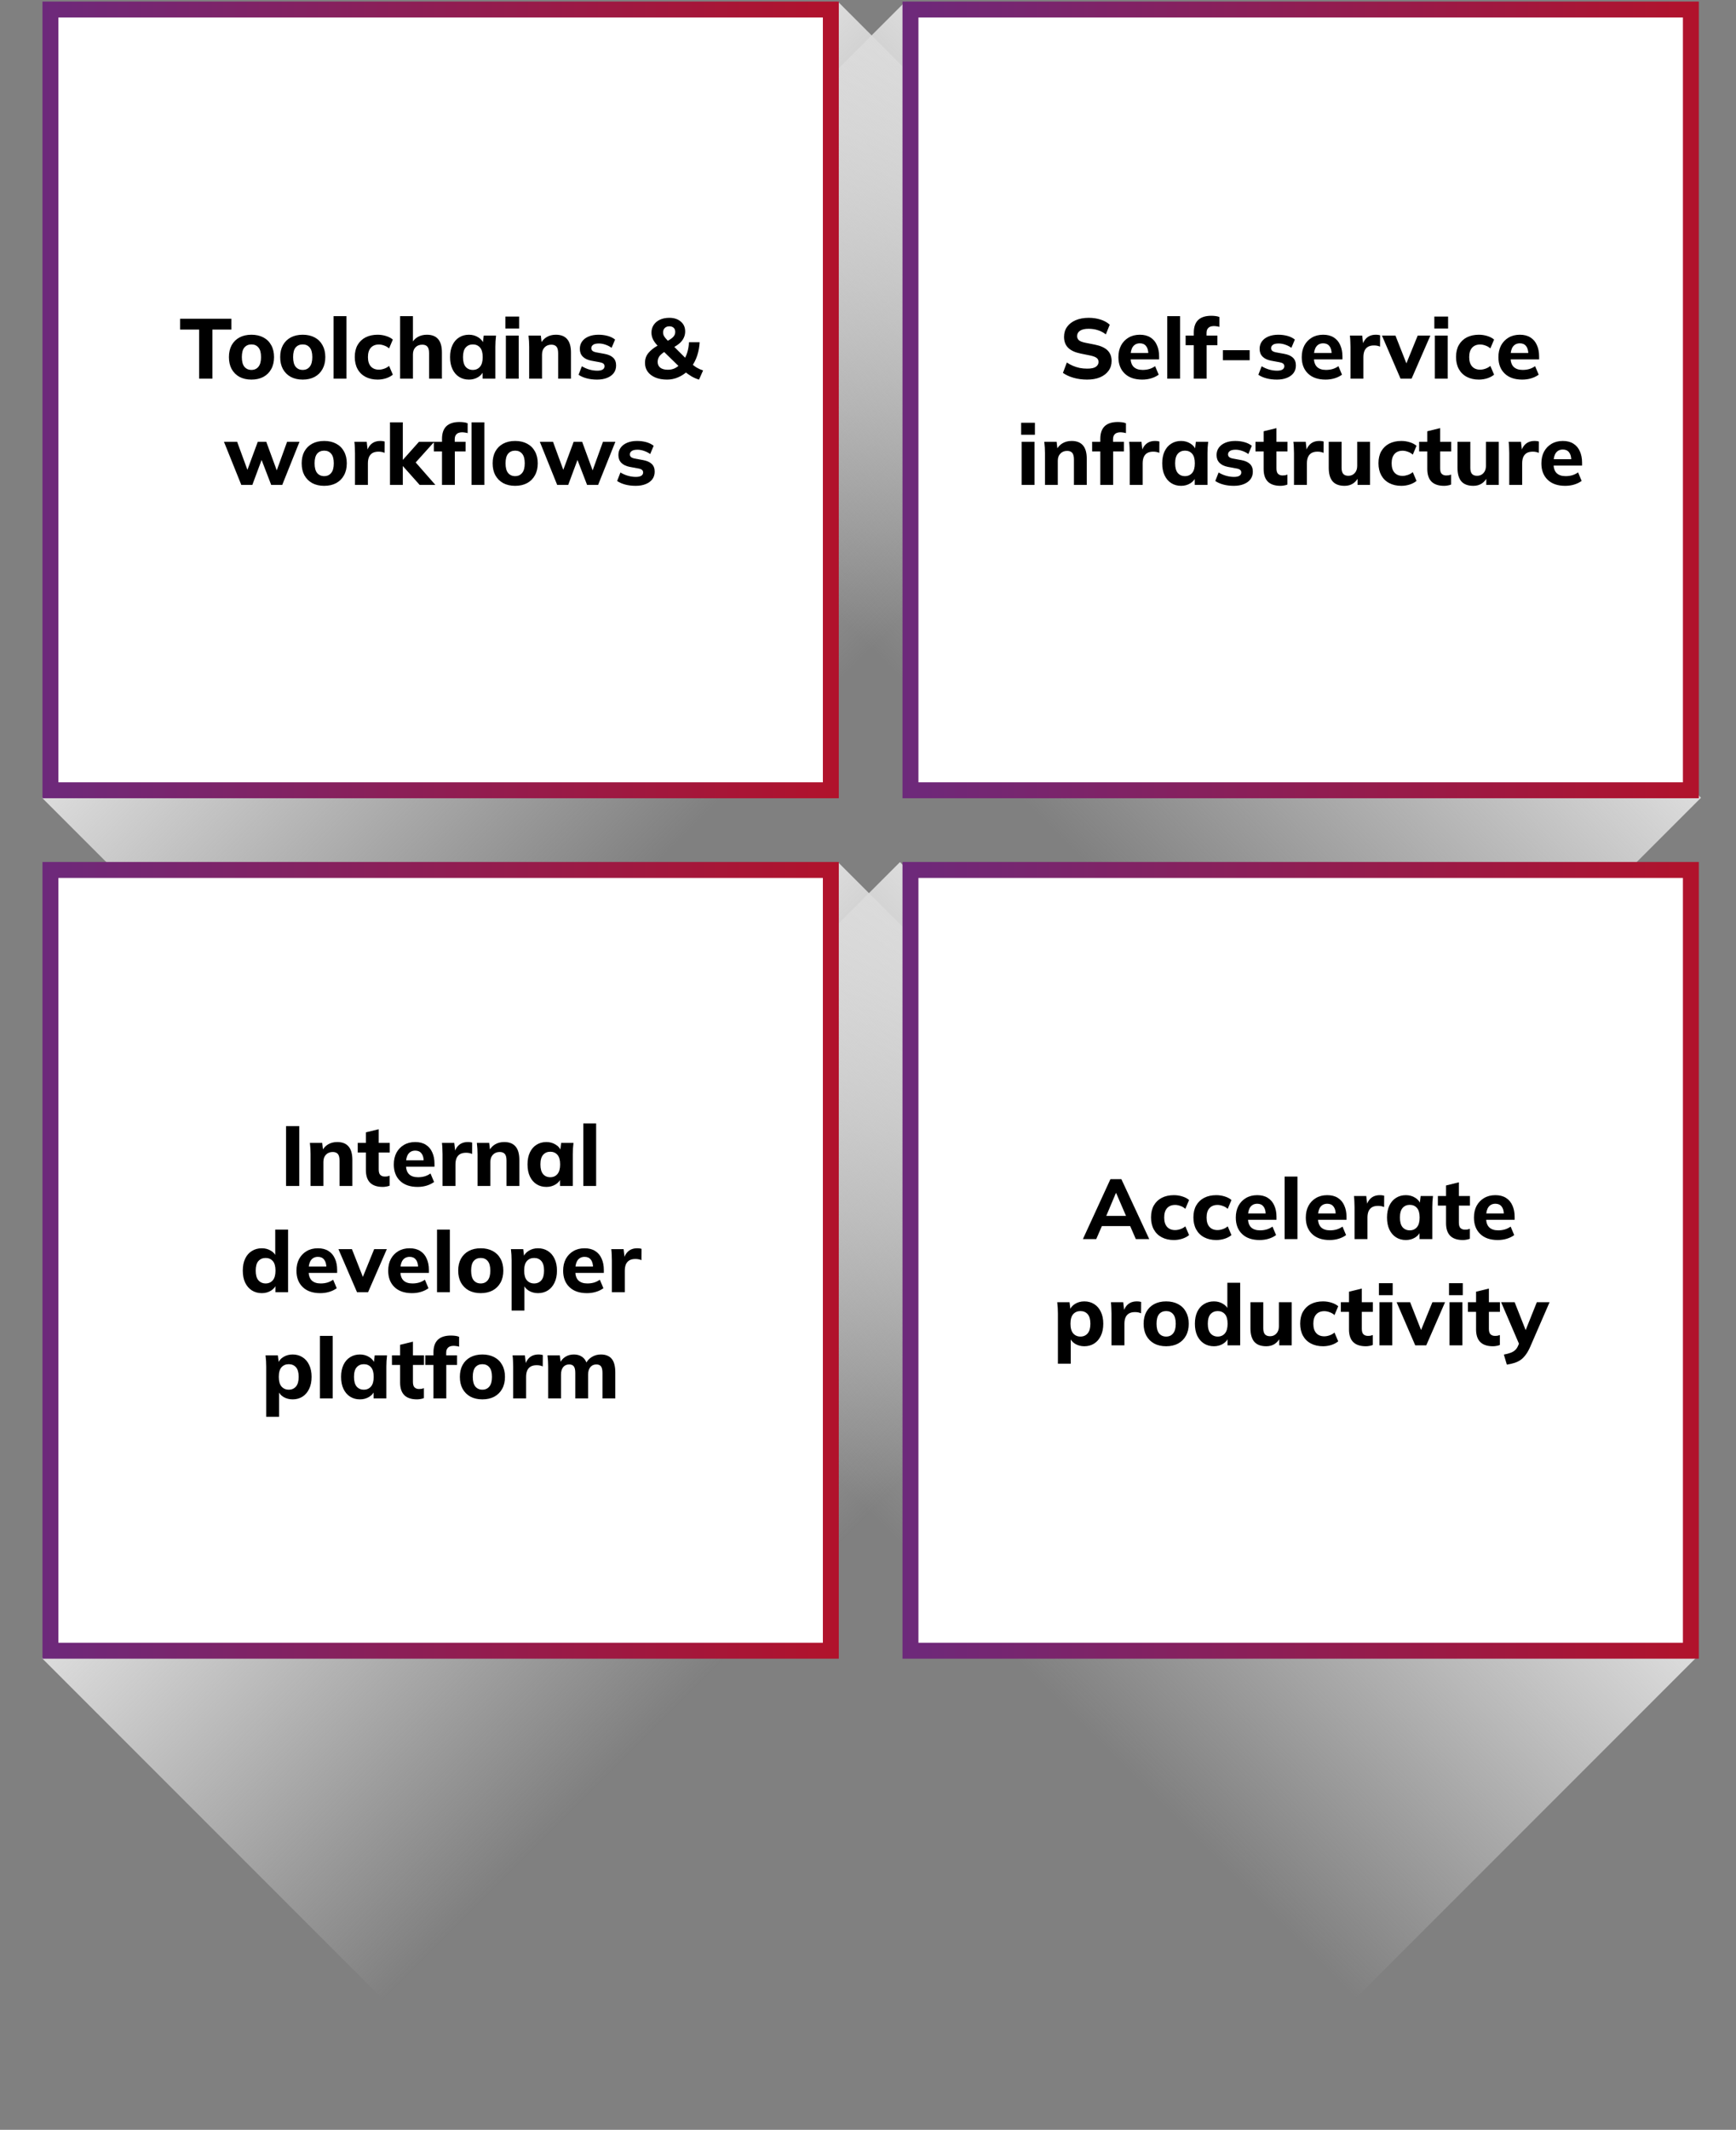
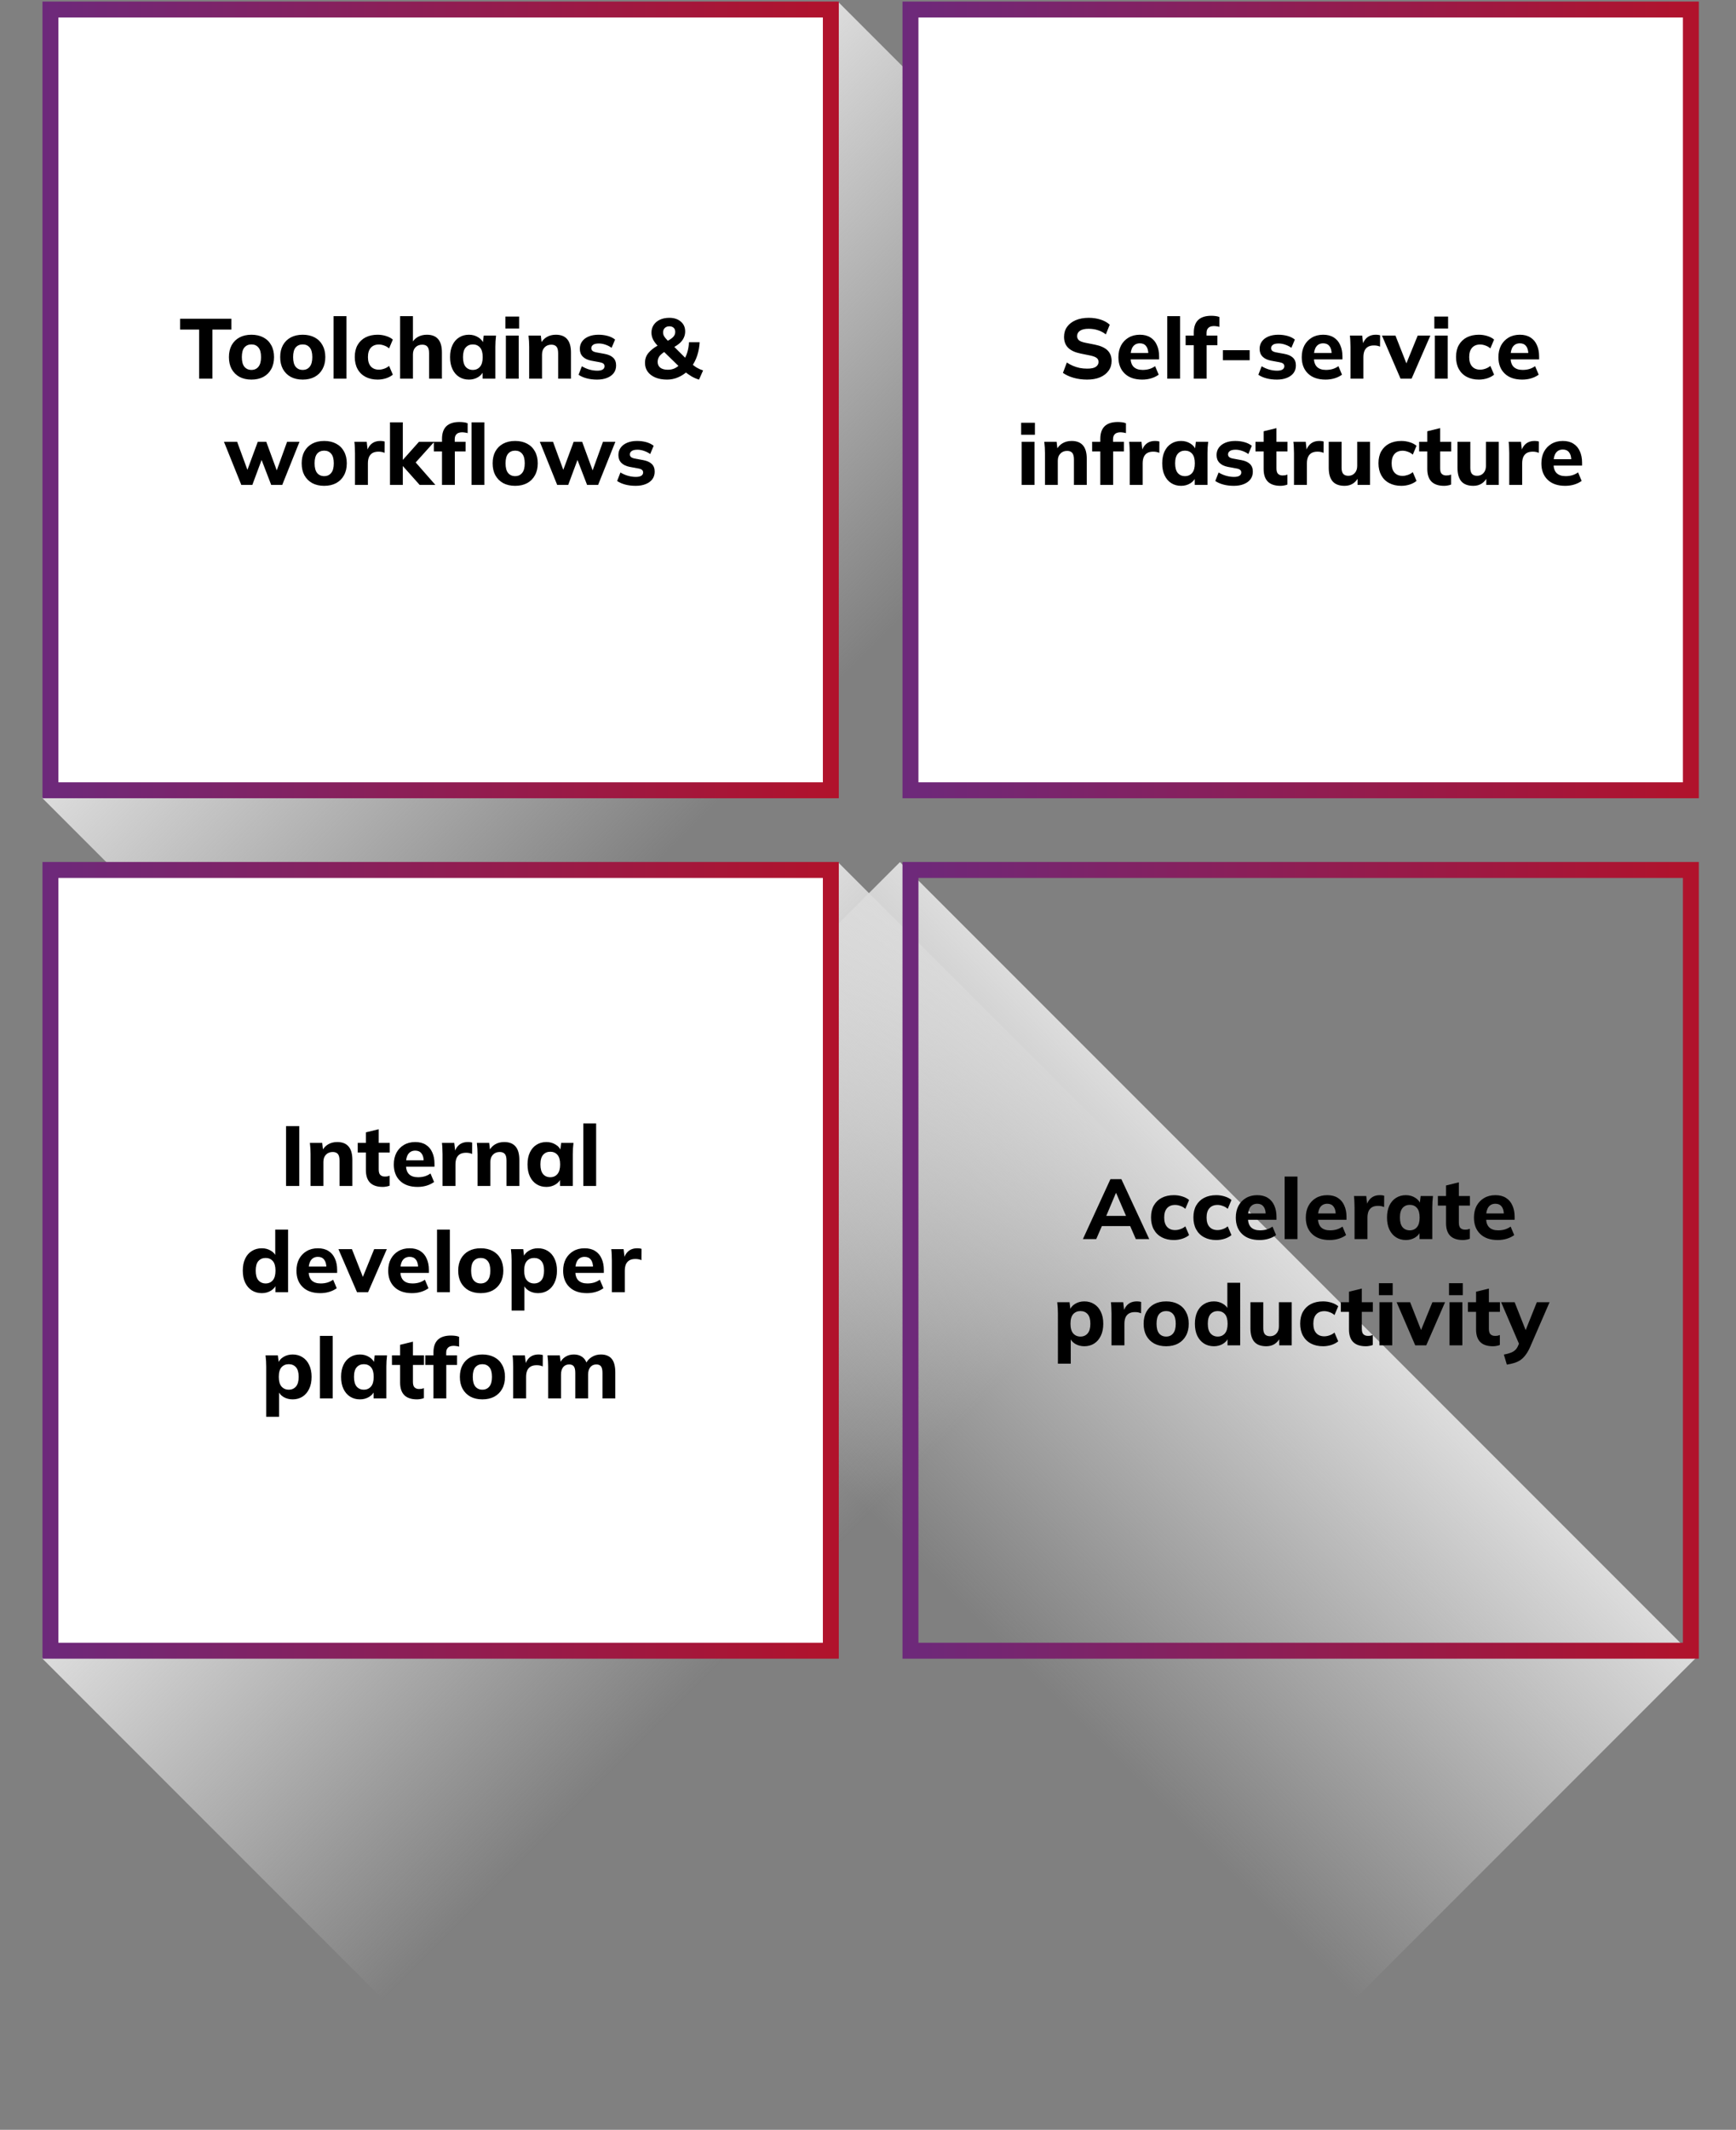
<svg xmlns="http://www.w3.org/2000/svg" width="327" height="401" viewBox="0 0 327 401" fill="none">
  <rect x="0" y="0" width="327" height="401" fill="#808080" stroke="none" />
  <rect x="7.911" y="150.201" width="212" height="125.28" transform="rotate(-45 7.911 150.201)" fill="url(#paint0_linear_2875_37049)" />
-   <rect width="212" height="125.28" transform="matrix(-0.707 -0.707 -0.707 0.707 320.404 150.201)" fill="url(#paint1_linear_2875_37049)" />
  <rect x="7.911" y="312.201" width="212" height="125.28" transform="rotate(-45 7.911 312.201)" fill="url(#paint2_linear_2875_37049)" />
  <rect width="212" height="125.28" transform="matrix(-0.707 -0.707 -0.707 0.707 319.404 312.201)" fill="url(#paint3_linear_2875_37049)" />
  <rect x="9.5" y="1.795" width="147" height="147" fill="white" />
  <path d="M37.51 71.295V62.047H33.926V60.015H43.59V62.047H40.006V71.295H37.51ZM47.363 71.471C46.499 71.471 45.747 71.3 45.107 70.959C44.478 70.607 43.987 70.116 43.635 69.487C43.294 68.858 43.123 68.106 43.123 67.231C43.123 66.367 43.294 65.62 43.635 64.991C43.987 64.362 44.478 63.876 45.107 63.535C45.747 63.194 46.499 63.023 47.363 63.023C48.227 63.023 48.979 63.194 49.619 63.535C50.259 63.876 50.75 64.362 51.091 64.991C51.443 65.62 51.619 66.367 51.619 67.231C51.619 68.106 51.443 68.858 51.091 69.487C50.75 70.116 50.259 70.607 49.619 70.959C48.979 71.3 48.227 71.471 47.363 71.471ZM47.363 69.647C47.918 69.647 48.355 69.45 48.675 69.055C49.006 68.66 49.171 68.052 49.171 67.231C49.171 66.41 49.006 65.807 48.675 65.423C48.355 65.039 47.918 64.847 47.363 64.847C46.809 64.847 46.366 65.039 46.035 65.423C45.715 65.807 45.555 66.41 45.555 67.231C45.555 68.052 45.715 68.66 46.035 69.055C46.366 69.45 46.809 69.647 47.363 69.647ZM57.02 71.471C56.156 71.471 55.404 71.3 54.764 70.959C54.134 70.607 53.644 70.116 53.291 69.487C52.95 68.858 52.779 68.106 52.779 67.231C52.779 66.367 52.95 65.62 53.291 64.991C53.644 64.362 54.134 63.876 54.764 63.535C55.404 63.194 56.156 63.023 57.02 63.023C57.883 63.023 58.636 63.194 59.276 63.535C59.916 63.876 60.406 64.362 60.748 64.991C61.099 65.62 61.276 66.367 61.276 67.231C61.276 68.106 61.099 68.858 60.748 69.487C60.406 70.116 59.916 70.607 59.276 70.959C58.636 71.3 57.883 71.471 57.02 71.471ZM57.02 69.647C57.574 69.647 58.011 69.45 58.331 69.055C58.662 68.66 58.828 68.052 58.828 67.231C58.828 66.41 58.662 65.807 58.331 65.423C58.011 65.039 57.574 64.847 57.02 64.847C56.465 64.847 56.022 65.039 55.691 65.423C55.371 65.807 55.212 66.41 55.212 67.231C55.212 68.052 55.371 68.66 55.691 69.055C56.022 69.45 56.465 69.647 57.02 69.647ZM62.836 71.295V59.519H65.252V71.295H62.836ZM71.13 71.471C70.266 71.471 69.509 71.3 68.858 70.959C68.208 70.618 67.706 70.127 67.354 69.487C67.002 68.847 66.826 68.09 66.826 67.215C66.826 66.33 67.002 65.578 67.354 64.959C67.717 64.33 68.218 63.85 68.858 63.519C69.509 63.188 70.266 63.023 71.13 63.023C71.674 63.023 72.202 63.103 72.714 63.263C73.237 63.423 73.664 63.647 73.994 63.935L73.29 65.599C73.024 65.354 72.714 65.172 72.362 65.055C72.021 64.927 71.69 64.863 71.37 64.863C70.72 64.863 70.213 65.066 69.85 65.471C69.488 65.876 69.306 66.463 69.306 67.231C69.306 67.999 69.488 68.586 69.85 68.991C70.213 69.396 70.72 69.599 71.37 69.599C71.68 69.599 72.005 69.54 72.346 69.423C72.698 69.306 73.013 69.13 73.29 68.895L73.994 70.543C73.653 70.831 73.221 71.06 72.698 71.231C72.186 71.391 71.664 71.471 71.13 71.471ZM75.367 71.295V59.519H77.783V64.703H77.543C77.799 64.159 78.178 63.743 78.679 63.455C79.18 63.167 79.756 63.023 80.407 63.023C81.356 63.023 82.066 63.3 82.535 63.855C83.004 64.399 83.239 65.236 83.239 66.367V71.295H80.823V66.479C80.823 65.914 80.716 65.508 80.503 65.263C80.3 65.018 79.98 64.895 79.543 64.895C79.01 64.895 78.583 65.06 78.263 65.391C77.943 65.722 77.783 66.164 77.783 66.719V71.295H75.367ZM88.332 71.471C87.627 71.471 87.009 71.3 86.475 70.959C85.942 70.618 85.526 70.132 85.228 69.503C84.929 68.874 84.779 68.116 84.779 67.231C84.779 66.356 84.929 65.604 85.228 64.975C85.526 64.346 85.942 63.866 86.475 63.535C87.009 63.194 87.627 63.023 88.332 63.023C88.982 63.023 89.564 63.183 90.076 63.503C90.598 63.812 90.939 64.234 91.1 64.767H90.924L91.115 63.183H93.436C93.403 63.535 93.371 63.892 93.34 64.255C93.318 64.607 93.308 64.954 93.308 65.295V71.295H90.907L90.891 69.775H91.084C90.913 70.287 90.572 70.698 90.059 71.007C89.547 71.316 88.972 71.471 88.332 71.471ZM89.067 69.647C89.622 69.647 90.07 69.45 90.412 69.055C90.753 68.66 90.924 68.052 90.924 67.231C90.924 66.41 90.753 65.807 90.412 65.423C90.07 65.039 89.622 64.847 89.067 64.847C88.513 64.847 88.065 65.039 87.724 65.423C87.382 65.807 87.212 66.41 87.212 67.231C87.212 68.052 87.377 68.66 87.707 69.055C88.049 69.45 88.502 69.647 89.067 69.647ZM95.289 71.295V63.183H97.705V71.295H95.289ZM95.193 61.855V59.599H97.785V61.855H95.193ZM99.68 71.295V65.295C99.68 64.954 99.669 64.607 99.647 64.255C99.626 63.892 99.594 63.535 99.552 63.183H101.872L102.048 64.687H101.856C102.122 64.154 102.501 63.743 102.992 63.455C103.482 63.167 104.053 63.023 104.704 63.023C105.653 63.023 106.362 63.3 106.832 63.855C107.312 64.399 107.552 65.247 107.552 66.399V71.295H105.136V66.511C105.136 65.924 105.029 65.508 104.816 65.263C104.602 65.018 104.282 64.895 103.856 64.895C103.322 64.895 102.896 65.066 102.576 65.407C102.256 65.738 102.096 66.186 102.096 66.751V71.295H99.68ZM112.484 71.471C111.759 71.471 111.097 71.391 110.5 71.231C109.903 71.071 109.396 70.847 108.98 70.559L109.604 68.959C110.02 69.215 110.479 69.418 110.98 69.567C111.492 69.716 111.999 69.791 112.5 69.791C112.969 69.791 113.316 69.716 113.54 69.567C113.764 69.418 113.876 69.215 113.876 68.959C113.876 68.746 113.801 68.58 113.652 68.463C113.513 68.346 113.295 68.26 112.996 68.207L111.348 67.903C110.655 67.764 110.127 67.508 109.764 67.135C109.401 66.762 109.22 66.276 109.22 65.679C109.22 65.156 109.359 64.698 109.636 64.303C109.924 63.898 110.335 63.583 110.868 63.359C111.401 63.135 112.025 63.023 112.74 63.023C113.348 63.023 113.924 63.098 114.468 63.247C115.012 63.396 115.476 63.626 115.86 63.935L115.204 65.487C114.873 65.242 114.489 65.044 114.052 64.895C113.625 64.746 113.215 64.671 112.82 64.671C112.308 64.671 111.94 64.756 111.716 64.927C111.492 65.087 111.38 65.295 111.38 65.551C111.38 65.743 111.444 65.903 111.572 66.031C111.711 66.159 111.919 66.255 112.196 66.319L113.86 66.623C114.575 66.751 115.119 66.991 115.492 67.343C115.865 67.695 116.052 68.18 116.052 68.799C116.052 69.364 115.903 69.844 115.604 70.239C115.305 70.634 114.884 70.938 114.34 71.151C113.807 71.364 113.188 71.471 112.484 71.471ZM131.67 71.471C131.179 71.332 130.699 71.124 130.23 70.847C129.771 70.57 129.339 70.26 128.934 69.919L129.446 69.935C128.934 70.404 128.353 70.778 127.702 71.055C127.051 71.332 126.369 71.471 125.654 71.471C124.801 71.471 124.059 71.338 123.43 71.071C122.811 70.804 122.331 70.436 121.99 69.967C121.659 69.498 121.494 68.948 121.494 68.319C121.494 67.594 121.707 66.975 122.134 66.463C122.561 65.951 123.131 65.492 123.846 65.087L124.406 64.799L124.038 65.247C123.601 64.831 123.27 64.41 123.046 63.983C122.822 63.546 122.71 63.098 122.71 62.639C122.71 62.084 122.849 61.599 123.126 61.183C123.414 60.756 123.809 60.426 124.31 60.191C124.811 59.956 125.403 59.839 126.086 59.839C126.971 59.839 127.686 60.074 128.23 60.543C128.785 61.002 129.062 61.626 129.062 62.415C129.062 62.831 128.977 63.22 128.806 63.583C128.646 63.946 128.39 64.287 128.038 64.607C127.686 64.916 127.233 65.215 126.678 65.503L126.742 65.039L129.366 67.663H128.87C129.147 67.226 129.361 66.73 129.51 66.175C129.659 65.62 129.75 65.039 129.782 64.431H131.782C131.739 65.306 131.59 66.138 131.334 66.927C131.078 67.706 130.731 68.399 130.294 69.007L130.278 68.463C130.577 68.762 130.907 69.018 131.27 69.231C131.633 69.444 132.022 69.615 132.438 69.743L131.67 71.471ZM125.798 69.615C126.267 69.615 126.689 69.53 127.062 69.359C127.435 69.188 127.777 68.938 128.086 68.607L128.038 69.135L124.742 65.919L125.75 65.935L125.302 66.159C124.993 66.34 124.731 66.532 124.518 66.735C124.305 66.927 124.145 67.14 124.038 67.375C123.931 67.61 123.878 67.871 123.878 68.159C123.878 68.607 124.043 68.964 124.374 69.231C124.715 69.487 125.19 69.615 125.798 69.615ZM126.086 61.439C125.723 61.439 125.435 61.546 125.222 61.759C125.009 61.962 124.902 62.239 124.902 62.591C124.902 62.772 124.934 62.948 124.998 63.119C125.073 63.29 125.19 63.471 125.35 63.663C125.51 63.844 125.713 64.068 125.958 64.335L125.414 64.351C126.033 64.052 126.481 63.764 126.758 63.487C127.046 63.21 127.19 62.884 127.19 62.511C127.19 62.159 127.089 61.892 126.886 61.711C126.683 61.53 126.417 61.439 126.086 61.439ZM45.452 91.295L42.188 83.183H44.668L46.812 89.023H46.396L48.556 83.183H50.156L52.3 89.023H51.964L54.076 83.183H56.412L53.164 91.295H51.084L48.78 85.311H49.756L47.532 91.295H45.452ZM61.066 91.471C60.202 91.471 59.45 91.3 58.81 90.959C58.181 90.607 57.69 90.116 57.338 89.487C56.997 88.858 56.826 88.106 56.826 87.231C56.826 86.367 56.997 85.62 57.338 84.991C57.69 84.362 58.181 83.876 58.81 83.535C59.45 83.194 60.202 83.023 61.066 83.023C61.93 83.023 62.682 83.194 63.322 83.535C63.962 83.876 64.453 84.362 64.794 84.991C65.146 85.62 65.322 86.367 65.322 87.231C65.322 88.106 65.146 88.858 64.794 89.487C64.453 90.116 63.962 90.607 63.322 90.959C62.682 91.3 61.93 91.471 61.066 91.471ZM61.066 89.647C61.621 89.647 62.058 89.45 62.378 89.055C62.709 88.66 62.874 88.052 62.874 87.231C62.874 86.41 62.709 85.807 62.378 85.423C62.058 85.039 61.621 84.847 61.066 84.847C60.512 84.847 60.069 85.039 59.738 85.423C59.418 85.807 59.258 86.41 59.258 87.231C59.258 88.052 59.418 88.66 59.738 89.055C60.069 89.45 60.512 89.647 61.066 89.647ZM66.867 91.295V85.327C66.867 84.975 66.856 84.618 66.835 84.255C66.824 83.892 66.797 83.535 66.755 83.183H69.075L69.347 85.551H68.979C69.085 84.975 69.256 84.5 69.491 84.127C69.736 83.754 70.035 83.476 70.387 83.295C70.749 83.114 71.16 83.023 71.619 83.023C71.821 83.023 71.981 83.034 72.099 83.055C72.216 83.066 72.333 83.092 72.451 83.135L72.435 85.263C72.211 85.167 72.019 85.108 71.859 85.087C71.709 85.055 71.517 85.039 71.283 85.039C70.835 85.039 70.461 85.124 70.163 85.295C69.875 85.466 69.656 85.716 69.507 86.047C69.368 86.378 69.299 86.778 69.299 87.247V91.295H66.867ZM73.461 91.295V79.519H75.877V86.559H75.909L78.917 83.183H81.797L77.909 87.503V86.623L82.005 91.295H79.045L75.909 87.775H75.877V91.295H73.461ZM83.256 91.295V84.991H81.72V83.183H83.944L83.256 83.807V82.639C83.256 81.583 83.528 80.788 84.072 80.255C84.627 79.722 85.454 79.455 86.552 79.455C86.798 79.455 87.059 79.471 87.336 79.503C87.624 79.535 87.875 79.599 88.088 79.695V81.551C87.939 81.498 87.768 81.46 87.576 81.439C87.384 81.407 87.198 81.391 87.016 81.391C86.771 81.391 86.542 81.434 86.328 81.519C86.126 81.604 85.96 81.748 85.832 81.951C85.715 82.143 85.656 82.404 85.656 82.735V83.583L85.32 83.183H87.704V84.991H85.672V91.295H83.256ZM88.824 91.295V79.519H91.24V91.295H88.824ZM97.035 91.471C96.171 91.471 95.419 91.3 94.779 90.959C94.15 90.607 93.659 90.116 93.307 89.487C92.966 88.858 92.795 88.106 92.795 87.231C92.795 86.367 92.966 85.62 93.307 84.991C93.659 84.362 94.15 83.876 94.779 83.535C95.419 83.194 96.171 83.023 97.035 83.023C97.899 83.023 98.651 83.194 99.291 83.535C99.931 83.876 100.422 84.362 100.763 84.991C101.115 85.62 101.291 86.367 101.291 87.231C101.291 88.106 101.115 88.858 100.763 89.487C100.422 90.116 99.931 90.607 99.291 90.959C98.651 91.3 97.899 91.471 97.035 91.471ZM97.035 89.647C97.59 89.647 98.027 89.45 98.347 89.055C98.678 88.66 98.843 88.052 98.843 87.231C98.843 86.41 98.678 85.807 98.347 85.423C98.027 85.039 97.59 84.847 97.035 84.847C96.481 84.847 96.038 85.039 95.707 85.423C95.387 85.807 95.227 86.41 95.227 87.231C95.227 88.052 95.387 88.66 95.707 89.055C96.038 89.45 96.481 89.647 97.035 89.647ZM104.952 91.295L101.688 83.183H104.168L106.312 89.023H105.896L108.056 83.183H109.656L111.8 89.023H111.464L113.576 83.183H115.912L112.664 91.295H110.584L108.28 85.311H109.256L107.032 91.295H104.952ZM119.75 91.471C119.024 91.471 118.363 91.391 117.766 91.231C117.168 91.071 116.662 90.847 116.246 90.559L116.87 88.959C117.286 89.215 117.744 89.418 118.246 89.567C118.758 89.716 119.264 89.791 119.766 89.791C120.235 89.791 120.582 89.716 120.806 89.567C121.03 89.418 121.142 89.215 121.142 88.959C121.142 88.746 121.067 88.58 120.918 88.463C120.779 88.346 120.56 88.26 120.262 88.207L118.614 87.903C117.92 87.764 117.392 87.508 117.03 87.135C116.667 86.762 116.486 86.276 116.486 85.679C116.486 85.156 116.624 84.698 116.902 84.303C117.19 83.898 117.6 83.583 118.134 83.359C118.667 83.135 119.291 83.023 120.006 83.023C120.614 83.023 121.19 83.098 121.734 83.247C122.278 83.396 122.742 83.626 123.126 83.935L122.47 85.487C122.139 85.242 121.755 85.044 121.318 84.895C120.891 84.746 120.48 84.671 120.086 84.671C119.574 84.671 119.206 84.756 118.982 84.927C118.758 85.087 118.646 85.295 118.646 85.551C118.646 85.743 118.71 85.903 118.838 86.031C118.976 86.159 119.184 86.255 119.462 86.319L121.126 86.623C121.84 86.751 122.384 86.991 122.758 87.343C123.131 87.695 123.318 88.18 123.318 88.799C123.318 89.364 123.168 89.844 122.87 90.239C122.571 90.634 122.15 90.938 121.606 91.151C121.072 91.364 120.454 91.471 119.75 91.471Z" fill="black" />
  <rect x="9.5" y="1.795" width="147" height="147" stroke="url(#paint4_linear_2875_37049)" stroke-width="3" />
  <rect x="171.5" y="1.795" width="147" height="147" fill="white" />
  <path d="M204.779 71.471C203.872 71.471 203.024 71.359 202.235 71.135C201.446 70.911 200.774 70.602 200.219 70.207L200.955 68.255C201.318 68.5 201.702 68.708 202.107 68.879C202.512 69.05 202.939 69.183 203.387 69.279C203.835 69.364 204.304 69.407 204.795 69.407C205.563 69.407 206.107 69.29 206.427 69.055C206.758 68.82 206.923 68.522 206.923 68.159C206.923 67.828 206.811 67.578 206.587 67.407C206.374 67.226 205.979 67.071 205.403 66.943L203.515 66.559C202.48 66.346 201.707 65.983 201.195 65.471C200.683 64.959 200.427 64.276 200.427 63.423C200.427 62.698 200.619 62.068 201.003 61.535C201.387 61.002 201.926 60.586 202.619 60.287C203.323 59.988 204.144 59.839 205.083 59.839C205.883 59.839 206.63 59.951 207.323 60.175C208.016 60.399 208.587 60.719 209.035 61.135L208.299 62.959C207.862 62.607 207.371 62.346 206.827 62.175C206.294 61.994 205.696 61.903 205.035 61.903C204.342 61.903 203.808 62.026 203.435 62.271C203.072 62.516 202.891 62.852 202.891 63.279C202.891 63.599 203.003 63.86 203.227 64.063C203.451 64.255 203.846 64.41 204.411 64.527L206.267 64.895C207.323 65.108 208.107 65.466 208.619 65.967C209.131 66.468 209.387 67.135 209.387 67.967C209.387 68.671 209.195 69.284 208.811 69.807C208.438 70.33 207.904 70.74 207.211 71.039C206.528 71.327 205.718 71.471 204.779 71.471ZM215.15 71.471C213.742 71.471 212.643 71.092 211.854 70.335C211.065 69.578 210.67 68.548 210.67 67.247C210.67 66.404 210.835 65.668 211.166 65.039C211.507 64.41 211.977 63.919 212.574 63.567C213.182 63.204 213.891 63.023 214.702 63.023C215.502 63.023 216.169 63.194 216.702 63.535C217.246 63.876 217.651 64.356 217.918 64.975C218.195 65.583 218.334 66.292 218.334 67.103V67.663H212.654V66.463H216.574L216.302 66.687C216.302 66.015 216.163 65.508 215.886 65.167C215.619 64.815 215.23 64.639 214.718 64.639C214.153 64.639 213.715 64.847 213.406 65.263C213.107 65.679 212.958 66.276 212.958 67.055V67.311C212.958 68.1 213.15 68.687 213.534 69.071C213.929 69.455 214.494 69.647 215.23 69.647C215.667 69.647 216.078 69.594 216.462 69.487C216.857 69.37 217.23 69.188 217.582 68.943L218.254 70.543C217.849 70.842 217.379 71.071 216.846 71.231C216.323 71.391 215.758 71.471 215.15 71.471ZM219.867 71.295V59.519H222.283V71.295H219.867ZM224.866 71.295V64.991H223.33V63.183H225.554L224.866 63.807V62.639C224.866 61.583 225.138 60.788 225.682 60.255C226.236 59.722 227.063 59.455 228.162 59.455C228.407 59.455 228.668 59.471 228.946 59.503C229.234 59.535 229.484 59.599 229.698 59.695V61.551C229.548 61.498 229.378 61.46 229.186 61.439C228.994 61.407 228.807 61.391 228.626 61.391C228.38 61.391 228.151 61.434 227.938 61.519C227.735 61.604 227.57 61.748 227.442 61.951C227.324 62.143 227.266 62.404 227.266 62.735V63.583L226.93 63.183H229.314V64.991H227.282V71.295H224.866ZM230.352 67.823V65.935H235.392V67.823H230.352ZM240.531 71.471C239.806 71.471 239.144 71.391 238.547 71.231C237.95 71.071 237.443 70.847 237.027 70.559L237.651 68.959C238.067 69.215 238.526 69.418 239.027 69.567C239.539 69.716 240.046 69.791 240.547 69.791C241.016 69.791 241.363 69.716 241.587 69.567C241.811 69.418 241.923 69.215 241.923 68.959C241.923 68.746 241.848 68.58 241.699 68.463C241.56 68.346 241.342 68.26 241.043 68.207L239.395 67.903C238.702 67.764 238.174 67.508 237.811 67.135C237.448 66.762 237.267 66.276 237.267 65.679C237.267 65.156 237.406 64.698 237.683 64.303C237.971 63.898 238.382 63.583 238.915 63.359C239.448 63.135 240.072 63.023 240.787 63.023C241.395 63.023 241.971 63.098 242.515 63.247C243.059 63.396 243.523 63.626 243.907 63.935L243.251 65.487C242.92 65.242 242.536 65.044 242.099 64.895C241.672 64.746 241.262 64.671 240.867 64.671C240.355 64.671 239.987 64.756 239.763 64.927C239.539 65.087 239.427 65.295 239.427 65.551C239.427 65.743 239.491 65.903 239.619 66.031C239.758 66.159 239.966 66.255 240.243 66.319L241.907 66.623C242.622 66.751 243.166 66.991 243.539 67.343C243.912 67.695 244.099 68.18 244.099 68.799C244.099 69.364 243.95 69.844 243.651 70.239C243.352 70.634 242.931 70.938 242.387 71.151C241.854 71.364 241.235 71.471 240.531 71.471ZM249.681 71.471C248.273 71.471 247.175 71.092 246.385 70.335C245.596 69.578 245.201 68.548 245.201 67.247C245.201 66.404 245.367 65.668 245.697 65.039C246.039 64.41 246.508 63.919 247.105 63.567C247.713 63.204 248.423 63.023 249.233 63.023C250.033 63.023 250.7 63.194 251.233 63.535C251.777 63.876 252.183 64.356 252.449 64.975C252.727 65.583 252.865 66.292 252.865 67.103V67.663H247.185V66.463H251.105L250.833 66.687C250.833 66.015 250.695 65.508 250.417 65.167C250.151 64.815 249.761 64.639 249.249 64.639C248.684 64.639 248.247 64.847 247.937 65.263C247.639 65.679 247.489 66.276 247.489 67.055V67.311C247.489 68.1 247.681 68.687 248.065 69.071C248.46 69.455 249.025 69.647 249.761 69.647C250.199 69.647 250.609 69.594 250.993 69.487C251.388 69.37 251.761 69.188 252.113 68.943L252.785 70.543C252.38 70.842 251.911 71.071 251.377 71.231C250.855 71.391 250.289 71.471 249.681 71.471ZM254.382 71.295V65.327C254.382 64.975 254.372 64.618 254.35 64.255C254.34 63.892 254.313 63.535 254.27 63.183H256.59L256.862 65.551H256.494C256.601 64.975 256.772 64.5 257.006 64.127C257.252 63.754 257.55 63.476 257.902 63.295C258.265 63.114 258.676 63.023 259.134 63.023C259.337 63.023 259.497 63.034 259.614 63.055C259.732 63.066 259.849 63.092 259.966 63.135L259.95 65.263C259.726 65.167 259.534 65.108 259.374 65.087C259.225 65.055 259.033 65.039 258.798 65.039C258.35 65.039 257.977 65.124 257.678 65.295C257.39 65.466 257.172 65.716 257.022 66.047C256.884 66.378 256.814 66.778 256.814 67.247V71.295H254.382ZM263.813 71.295L260.309 63.183H262.853L265.173 69.071H264.645L267.045 63.183H269.429L265.893 71.295H263.813ZM270.273 71.295V63.183H272.689V71.295H270.273ZM270.177 61.855V59.599H272.769V61.855H270.177ZM278.568 71.471C277.704 71.471 276.947 71.3 276.296 70.959C275.645 70.618 275.144 70.127 274.792 69.487C274.44 68.847 274.264 68.09 274.264 67.215C274.264 66.33 274.44 65.578 274.792 64.959C275.155 64.33 275.656 63.85 276.296 63.519C276.947 63.188 277.704 63.023 278.568 63.023C279.112 63.023 279.64 63.103 280.152 63.263C280.675 63.423 281.101 63.647 281.432 63.935L280.728 65.599C280.461 65.354 280.152 65.172 279.8 65.055C279.459 64.927 279.128 64.863 278.808 64.863C278.157 64.863 277.651 65.066 277.288 65.471C276.925 65.876 276.744 66.463 276.744 67.231C276.744 67.999 276.925 68.586 277.288 68.991C277.651 69.396 278.157 69.599 278.808 69.599C279.117 69.599 279.443 69.54 279.784 69.423C280.136 69.306 280.451 69.13 280.728 68.895L281.432 70.543C281.091 70.831 280.659 71.06 280.136 71.231C279.624 71.391 279.101 71.471 278.568 71.471ZM286.728 71.471C285.32 71.471 284.222 71.092 283.432 70.335C282.643 69.578 282.248 68.548 282.248 67.247C282.248 66.404 282.414 65.668 282.744 65.039C283.086 64.41 283.555 63.919 284.152 63.567C284.76 63.204 285.47 63.023 286.28 63.023C287.08 63.023 287.747 63.194 288.28 63.535C288.824 63.876 289.23 64.356 289.496 64.975C289.774 65.583 289.912 66.292 289.912 67.103V67.663H284.232V66.463H288.152L287.88 66.687C287.88 66.015 287.742 65.508 287.464 65.167C287.198 64.815 286.808 64.639 286.296 64.639C285.731 64.639 285.294 64.847 284.984 65.263C284.686 65.679 284.536 66.276 284.536 67.055V67.311C284.536 68.1 284.728 68.687 285.112 69.071C285.507 69.455 286.072 69.647 286.808 69.647C287.246 69.647 287.656 69.594 288.04 69.487C288.435 69.37 288.808 69.188 289.16 68.943L289.832 70.543C289.427 70.842 288.958 71.071 288.424 71.231C287.902 71.391 287.336 71.471 286.728 71.471ZM192.445 91.295V83.183H194.861V91.295H192.445ZM192.349 81.855V79.599H194.941V81.855H192.349ZM196.836 91.295V85.295C196.836 84.954 196.825 84.607 196.804 84.255C196.782 83.892 196.75 83.535 196.708 83.183H199.028L199.204 84.687H199.012C199.278 84.154 199.657 83.743 200.148 83.455C200.638 83.167 201.209 83.023 201.86 83.023C202.809 83.023 203.518 83.3 203.988 83.855C204.468 84.399 204.708 85.247 204.708 86.399V91.295H202.292V86.511C202.292 85.924 202.185 85.508 201.972 85.263C201.758 85.018 201.438 84.895 201.012 84.895C200.478 84.895 200.052 85.066 199.732 85.407C199.412 85.738 199.252 86.186 199.252 86.751V91.295H196.836ZM207.256 91.295V84.991H205.72V83.183H207.944L207.256 83.807V82.639C207.256 81.583 207.528 80.788 208.072 80.255C208.627 79.722 209.454 79.455 210.552 79.455C210.798 79.455 211.059 79.471 211.336 79.503C211.624 79.535 211.875 79.599 212.088 79.695V81.551C211.939 81.498 211.768 81.46 211.576 81.439C211.384 81.407 211.198 81.391 211.016 81.391C210.771 81.391 210.542 81.434 210.328 81.519C210.126 81.604 209.96 81.748 209.832 81.951C209.715 82.143 209.656 82.404 209.656 82.735V83.583L209.32 83.183H211.704V84.991H209.672V91.295H207.256ZM212.804 91.295V85.327C212.804 84.975 212.793 84.618 212.772 84.255C212.761 83.892 212.735 83.535 212.692 83.183H215.012L215.284 85.551H214.916C215.023 84.975 215.193 84.5 215.428 84.127C215.673 83.754 215.972 83.476 216.324 83.295C216.687 83.114 217.097 83.023 217.556 83.023C217.759 83.023 217.919 83.034 218.036 83.055C218.153 83.066 218.271 83.092 218.388 83.135L218.372 85.263C218.148 85.167 217.956 85.108 217.796 85.087C217.647 85.055 217.455 85.039 217.22 85.039C216.772 85.039 216.399 85.124 216.1 85.295C215.812 85.466 215.593 85.716 215.444 86.047C215.305 86.378 215.236 86.778 215.236 87.247V91.295H212.804ZM222.472 91.471C221.768 91.471 221.149 91.3 220.616 90.959C220.083 90.618 219.667 90.132 219.368 89.503C219.069 88.874 218.92 88.116 218.92 87.231C218.92 86.356 219.069 85.604 219.368 84.975C219.667 84.346 220.083 83.866 220.616 83.535C221.149 83.194 221.768 83.023 222.472 83.023C223.123 83.023 223.704 83.183 224.216 83.503C224.739 83.812 225.08 84.234 225.24 84.767H225.064L225.256 83.183H227.576C227.544 83.535 227.512 83.892 227.48 84.255C227.459 84.607 227.448 84.954 227.448 85.295V91.295H225.048L225.032 89.775H225.224C225.053 90.287 224.712 90.698 224.2 91.007C223.688 91.316 223.112 91.471 222.472 91.471ZM223.208 89.647C223.763 89.647 224.211 89.45 224.552 89.055C224.893 88.66 225.064 88.052 225.064 87.231C225.064 86.41 224.893 85.807 224.552 85.423C224.211 85.039 223.763 84.847 223.208 84.847C222.653 84.847 222.205 85.039 221.864 85.423C221.523 85.807 221.352 86.41 221.352 87.231C221.352 88.052 221.517 88.66 221.848 89.055C222.189 89.45 222.643 89.647 223.208 89.647ZM232.422 91.471C231.696 91.471 231.035 91.391 230.438 91.231C229.84 91.071 229.334 90.847 228.918 90.559L229.542 88.959C229.958 89.215 230.416 89.418 230.918 89.567C231.43 89.716 231.936 89.791 232.438 89.791C232.907 89.791 233.254 89.716 233.478 89.567C233.702 89.418 233.814 89.215 233.814 88.959C233.814 88.746 233.739 88.58 233.59 88.463C233.451 88.346 233.232 88.26 232.934 88.207L231.286 87.903C230.592 87.764 230.064 87.508 229.702 87.135C229.339 86.762 229.158 86.276 229.158 85.679C229.158 85.156 229.296 84.698 229.574 84.303C229.862 83.898 230.272 83.583 230.806 83.359C231.339 83.135 231.963 83.023 232.678 83.023C233.286 83.023 233.862 83.098 234.406 83.247C234.95 83.396 235.414 83.626 235.798 83.935L235.142 85.487C234.811 85.242 234.427 85.044 233.99 84.895C233.563 84.746 233.152 84.671 232.758 84.671C232.246 84.671 231.878 84.756 231.654 84.927C231.43 85.087 231.318 85.295 231.318 85.551C231.318 85.743 231.382 85.903 231.51 86.031C231.648 86.159 231.856 86.255 232.134 86.319L233.798 86.623C234.512 86.751 235.056 86.991 235.43 87.343C235.803 87.695 235.99 88.18 235.99 88.799C235.99 89.364 235.84 89.844 235.542 90.239C235.243 90.634 234.822 90.938 234.278 91.151C233.744 91.364 233.126 91.471 232.422 91.471ZM241.206 91.471C240.15 91.471 239.355 91.21 238.822 90.687C238.289 90.154 238.022 89.359 238.022 88.303V84.991H236.486V83.183H238.022V81.199L240.438 80.607V83.183H242.518V84.991H240.438V88.175C240.438 88.687 240.545 89.039 240.758 89.231C240.971 89.423 241.243 89.519 241.574 89.519C241.777 89.519 241.942 89.508 242.07 89.487C242.209 89.455 242.353 89.412 242.502 89.359V91.231C242.299 91.316 242.086 91.375 241.862 91.407C241.638 91.45 241.419 91.471 241.206 91.471ZM243.742 91.295V85.327C243.742 84.975 243.731 84.618 243.71 84.255C243.699 83.892 243.672 83.535 243.63 83.183H245.95L246.222 85.551H245.854C245.96 84.975 246.131 84.5 246.366 84.127C246.611 83.754 246.91 83.476 247.262 83.295C247.624 83.114 248.035 83.023 248.494 83.023C248.696 83.023 248.856 83.034 248.974 83.055C249.091 83.066 249.208 83.092 249.326 83.135L249.31 85.263C249.086 85.167 248.894 85.108 248.734 85.087C248.584 85.055 248.392 85.039 248.158 85.039C247.71 85.039 247.336 85.124 247.038 85.295C246.75 85.466 246.531 85.716 246.382 86.047C246.243 86.378 246.174 86.778 246.174 87.247V91.295H243.742ZM253.28 91.471C252.266 91.471 251.514 91.194 251.024 90.639C250.533 90.074 250.288 89.22 250.288 88.079V83.183H252.704V88.079C252.704 88.591 252.805 88.97 253.008 89.215C253.221 89.46 253.546 89.583 253.984 89.583C254.464 89.583 254.858 89.418 255.168 89.087C255.488 88.746 255.648 88.292 255.648 87.727V83.183H258.064V91.295H255.712V89.743H255.936C255.69 90.287 255.338 90.714 254.88 91.023C254.432 91.322 253.898 91.471 253.28 91.471ZM263.959 91.471C263.095 91.471 262.337 91.3 261.687 90.959C261.036 90.618 260.535 90.127 260.183 89.487C259.831 88.847 259.655 88.09 259.655 87.215C259.655 86.33 259.831 85.578 260.183 84.959C260.545 84.33 261.047 83.85 261.687 83.519C262.337 83.188 263.095 83.023 263.959 83.023C264.503 83.023 265.031 83.103 265.543 83.263C266.065 83.423 266.492 83.647 266.823 83.935L266.119 85.599C265.852 85.354 265.543 85.172 265.191 85.055C264.849 84.927 264.519 84.863 264.199 84.863C263.548 84.863 263.041 85.066 262.679 85.471C262.316 85.876 262.135 86.463 262.135 87.231C262.135 87.999 262.316 88.586 262.679 88.991C263.041 89.396 263.548 89.599 264.199 89.599C264.508 89.599 264.833 89.54 265.175 89.423C265.527 89.306 265.841 89.13 266.119 88.895L266.823 90.543C266.481 90.831 266.049 91.06 265.527 91.231C265.015 91.391 264.492 91.471 263.959 91.471ZM272.034 91.471C270.978 91.471 270.183 91.21 269.65 90.687C269.117 90.154 268.85 89.359 268.85 88.303V84.991H267.314V83.183H268.85V81.199L271.266 80.607V83.183H273.346V84.991H271.266V88.175C271.266 88.687 271.373 89.039 271.586 89.231C271.799 89.423 272.071 89.519 272.402 89.519C272.605 89.519 272.77 89.508 272.898 89.487C273.037 89.455 273.181 89.412 273.33 89.359V91.231C273.127 91.316 272.914 91.375 272.69 91.407C272.466 91.45 272.247 91.471 272.034 91.471ZM277.53 91.471C276.516 91.471 275.764 91.194 275.274 90.639C274.783 90.074 274.538 89.22 274.538 88.079V83.183H276.954V88.079C276.954 88.591 277.055 88.97 277.258 89.215C277.471 89.46 277.796 89.583 278.234 89.583C278.714 89.583 279.108 89.418 279.418 89.087C279.738 88.746 279.898 88.292 279.898 87.727V83.183H282.314V91.295H279.962V89.743H280.186C279.94 90.287 279.588 90.714 279.13 91.023C278.682 91.322 278.148 91.471 277.53 91.471ZM284.289 91.295V85.327C284.289 84.975 284.278 84.618 284.257 84.255C284.246 83.892 284.219 83.535 284.177 83.183H286.497L286.769 85.551H286.401C286.507 84.975 286.678 84.5 286.913 84.127C287.158 83.754 287.457 83.476 287.809 83.295C288.171 83.114 288.582 83.023 289.041 83.023C289.243 83.023 289.403 83.034 289.521 83.055C289.638 83.066 289.755 83.092 289.873 83.135L289.857 85.263C289.633 85.167 289.441 85.108 289.281 85.087C289.131 85.055 288.939 85.039 288.705 85.039C288.257 85.039 287.883 85.124 287.585 85.295C287.297 85.466 287.078 85.716 286.929 86.047C286.79 86.378 286.721 86.778 286.721 87.247V91.295H284.289ZM294.822 91.471C293.414 91.471 292.315 91.092 291.526 90.335C290.737 89.578 290.342 88.548 290.342 87.247C290.342 86.404 290.507 85.668 290.838 85.039C291.179 84.41 291.649 83.919 292.246 83.567C292.854 83.204 293.563 83.023 294.374 83.023C295.174 83.023 295.841 83.194 296.374 83.535C296.918 83.876 297.323 84.356 297.59 84.975C297.867 85.583 298.006 86.292 298.006 87.103V87.663H292.326V86.463H296.246L295.974 86.687C295.974 86.015 295.835 85.508 295.558 85.167C295.291 84.815 294.902 84.639 294.39 84.639C293.825 84.639 293.387 84.847 293.078 85.263C292.779 85.679 292.63 86.276 292.63 87.055V87.311C292.63 88.1 292.822 88.687 293.206 89.071C293.601 89.455 294.166 89.647 294.902 89.647C295.339 89.647 295.75 89.594 296.134 89.487C296.529 89.37 296.902 89.188 297.254 88.943L297.926 90.543C297.521 90.842 297.051 91.071 296.518 91.231C295.995 91.391 295.43 91.471 294.822 91.471Z" fill="black" />
  <rect x="171.5" y="1.795" width="147" height="147" stroke="url(#paint5_linear_2875_37049)" stroke-width="3" />
  <rect x="9.5" y="163.795" width="147" height="147" fill="white" />
-   <path d="M53.879 223.295V212.015H56.375V223.295H53.879ZM58.5 223.295V217.295C58.5 216.954 58.489 216.607 58.468 216.255C58.447 215.892 58.414 215.535 58.372 215.183H60.692L60.868 216.687H60.676C60.943 216.154 61.321 215.743 61.812 215.455C62.303 215.167 62.873 215.023 63.524 215.023C64.473 215.023 65.183 215.3 65.652 215.855C66.132 216.399 66.372 217.247 66.372 218.399V223.295H63.956V218.511C63.956 217.924 63.849 217.508 63.636 217.263C63.422 217.018 63.102 216.895 62.676 216.895C62.142 216.895 61.716 217.066 61.396 217.407C61.076 217.738 60.916 218.186 60.916 218.751V223.295H58.5ZM72.104 223.471C71.048 223.471 70.254 223.21 69.72 222.687C69.187 222.154 68.92 221.359 68.92 220.303V216.991H67.384V215.183H68.92V213.199L71.336 212.607V215.183H73.416V216.991H71.336V220.175C71.336 220.687 71.443 221.039 71.656 221.231C71.87 221.423 72.142 221.519 72.472 221.519C72.675 221.519 72.84 221.508 72.968 221.487C73.107 221.455 73.251 221.412 73.4 221.359V223.231C73.198 223.316 72.984 223.375 72.76 223.407C72.536 223.45 72.318 223.471 72.104 223.471ZM78.658 223.471C77.25 223.471 76.151 223.092 75.362 222.335C74.573 221.578 74.178 220.548 74.178 219.247C74.178 218.404 74.343 217.668 74.674 217.039C75.015 216.41 75.485 215.919 76.082 215.567C76.69 215.204 77.399 215.023 78.21 215.023C79.01 215.023 79.677 215.194 80.21 215.535C80.754 215.876 81.159 216.356 81.426 216.975C81.703 217.583 81.842 218.292 81.842 219.103V219.663H76.162V218.463H80.082L79.81 218.687C79.81 218.015 79.671 217.508 79.394 217.167C79.127 216.815 78.738 216.639 78.226 216.639C77.661 216.639 77.223 216.847 76.914 217.263C76.615 217.679 76.466 218.276 76.466 219.055V219.311C76.466 220.1 76.658 220.687 77.042 221.071C77.437 221.455 78.002 221.647 78.738 221.647C79.175 221.647 79.586 221.594 79.97 221.487C80.365 221.37 80.738 221.188 81.09 220.943L81.762 222.543C81.357 222.842 80.887 223.071 80.354 223.231C79.831 223.391 79.266 223.471 78.658 223.471ZM83.359 223.295V217.327C83.359 216.975 83.348 216.618 83.327 216.255C83.316 215.892 83.29 215.535 83.247 215.183H85.567L85.839 217.551H85.471C85.578 216.975 85.748 216.5 85.983 216.127C86.228 215.754 86.527 215.476 86.879 215.295C87.242 215.114 87.652 215.023 88.111 215.023C88.314 215.023 88.474 215.034 88.591 215.055C88.708 215.066 88.826 215.092 88.943 215.135L88.927 217.263C88.703 217.167 88.511 217.108 88.351 217.087C88.201 217.055 88.01 217.039 87.775 217.039C87.327 217.039 86.954 217.124 86.655 217.295C86.367 217.466 86.148 217.716 85.999 218.047C85.86 218.378 85.791 218.778 85.791 219.247V223.295H83.359ZM89.953 223.295V217.295C89.953 216.954 89.942 216.607 89.921 216.255C89.9 215.892 89.868 215.535 89.825 215.183H92.145L92.321 216.687H92.129C92.396 216.154 92.774 215.743 93.265 215.455C93.756 215.167 94.326 215.023 94.977 215.023C95.926 215.023 96.636 215.3 97.105 215.855C97.585 216.399 97.825 217.247 97.825 218.399V223.295H95.409V218.511C95.409 217.924 95.302 217.508 95.089 217.263C94.876 217.018 94.556 216.895 94.129 216.895C93.596 216.895 93.169 217.066 92.849 217.407C92.529 217.738 92.369 218.186 92.369 218.751V223.295H89.953ZM102.917 223.471C102.213 223.471 101.595 223.3 101.061 222.959C100.528 222.618 100.112 222.132 99.813 221.503C99.515 220.874 99.365 220.116 99.365 219.231C99.365 218.356 99.515 217.604 99.813 216.975C100.112 216.346 100.528 215.866 101.061 215.535C101.595 215.194 102.213 215.023 102.917 215.023C103.568 215.023 104.149 215.183 104.661 215.503C105.184 215.812 105.525 216.234 105.685 216.767H105.509L105.701 215.183H108.021C107.989 215.535 107.957 215.892 107.925 216.255C107.904 216.607 107.893 216.954 107.893 217.295V223.295H105.493L105.477 221.775H105.669C105.499 222.287 105.157 222.698 104.645 223.007C104.133 223.316 103.557 223.471 102.917 223.471ZM103.653 221.647C104.208 221.647 104.656 221.45 104.997 221.055C105.339 220.66 105.509 220.052 105.509 219.231C105.509 218.41 105.339 217.807 104.997 217.423C104.656 217.039 104.208 216.847 103.653 216.847C103.099 216.847 102.651 217.039 102.309 217.423C101.968 217.807 101.797 218.41 101.797 219.231C101.797 220.052 101.963 220.66 102.293 221.055C102.635 221.45 103.088 221.647 103.653 221.647ZM109.875 223.295V211.519H112.291V223.295H109.875ZM49.317 243.471C48.613 243.471 47.989 243.3 47.445 242.959C46.911 242.618 46.49 242.132 46.181 241.503C45.882 240.874 45.733 240.116 45.733 239.231C45.733 238.356 45.882 237.604 46.181 236.975C46.479 236.346 46.901 235.866 47.445 235.535C47.989 235.194 48.613 235.023 49.317 235.023C49.957 235.023 50.527 235.178 51.029 235.487C51.541 235.786 51.882 236.191 52.053 236.703H51.845V231.519H54.261V243.295H51.877V241.711H52.085C51.914 242.244 51.573 242.671 51.061 242.991C50.549 243.311 49.967 243.471 49.317 243.471ZM50.037 241.647C50.591 241.647 51.039 241.45 51.381 241.055C51.722 240.66 51.893 240.052 51.893 239.231C51.893 238.41 51.722 237.807 51.381 237.423C51.039 237.039 50.591 236.847 50.037 236.847C49.482 236.847 49.029 237.039 48.677 237.423C48.335 237.807 48.165 238.41 48.165 239.231C48.165 240.052 48.335 240.66 48.677 241.055C49.029 241.45 49.482 241.647 50.037 241.647ZM60.322 243.471C58.914 243.471 57.815 243.092 57.026 242.335C56.237 241.578 55.842 240.548 55.842 239.247C55.842 238.404 56.007 237.668 56.338 237.039C56.679 236.41 57.149 235.919 57.746 235.567C58.354 235.204 59.063 235.023 59.874 235.023C60.674 235.023 61.341 235.194 61.874 235.535C62.418 235.876 62.823 236.356 63.09 236.975C63.367 237.583 63.506 238.292 63.506 239.103V239.663H57.826V238.463H61.746L61.474 238.687C61.474 238.015 61.335 237.508 61.058 237.167C60.791 236.815 60.402 236.639 59.89 236.639C59.325 236.639 58.887 236.847 58.578 237.263C58.279 237.679 58.13 238.276 58.13 239.055V239.311C58.13 240.1 58.322 240.687 58.706 241.071C59.101 241.455 59.666 241.647 60.402 241.647C60.839 241.647 61.25 241.594 61.634 241.487C62.029 241.37 62.402 241.188 62.754 240.943L63.426 242.543C63.021 242.842 62.551 243.071 62.018 243.231C61.495 243.391 60.93 243.471 60.322 243.471ZM67.25 243.295L63.746 235.183H66.29L68.61 241.071H68.082L70.482 235.183H72.866L69.33 243.295H67.25ZM77.603 243.471C76.195 243.471 75.097 243.092 74.307 242.335C73.518 241.578 73.123 240.548 73.123 239.247C73.123 238.404 73.289 237.668 73.619 237.039C73.961 236.41 74.43 235.919 75.027 235.567C75.635 235.204 76.345 235.023 77.155 235.023C77.955 235.023 78.622 235.194 79.155 235.535C79.699 235.876 80.105 236.356 80.371 236.975C80.649 237.583 80.787 238.292 80.787 239.103V239.663H75.107V238.463H79.027L78.755 238.687C78.755 238.015 78.617 237.508 78.339 237.167C78.073 236.815 77.683 236.639 77.171 236.639C76.606 236.639 76.169 236.847 75.859 237.263C75.561 237.679 75.411 238.276 75.411 239.055V239.311C75.411 240.1 75.603 240.687 75.987 241.071C76.382 241.455 76.947 241.647 77.683 241.647C78.121 241.647 78.531 241.594 78.915 241.487C79.31 241.37 79.683 241.188 80.035 240.943L80.707 242.543C80.302 242.842 79.833 243.071 79.299 243.231C78.777 243.391 78.211 243.471 77.603 243.471ZM82.32 243.295V231.519H84.736V243.295H82.32ZM90.551 243.471C89.687 243.471 88.935 243.3 88.295 242.959C87.665 242.607 87.175 242.116 86.823 241.487C86.481 240.858 86.311 240.106 86.311 239.231C86.311 238.367 86.481 237.62 86.823 236.991C87.175 236.362 87.665 235.876 88.295 235.535C88.935 235.194 89.687 235.023 90.551 235.023C91.415 235.023 92.167 235.194 92.807 235.535C93.447 235.876 93.937 236.362 94.279 236.991C94.631 237.62 94.807 238.367 94.807 239.231C94.807 240.106 94.631 240.858 94.279 241.487C93.937 242.116 93.447 242.607 92.807 242.959C92.167 243.3 91.415 243.471 90.551 243.471ZM90.551 241.647C91.105 241.647 91.543 241.45 91.863 241.055C92.193 240.66 92.359 240.052 92.359 239.231C92.359 238.41 92.193 237.807 91.863 237.423C91.543 237.039 91.105 236.847 90.551 236.847C89.996 236.847 89.553 237.039 89.223 237.423C88.903 237.807 88.743 238.41 88.743 239.231C88.743 240.052 88.903 240.66 89.223 241.055C89.553 241.45 89.996 241.647 90.551 241.647ZM96.367 246.751V237.295C96.367 236.954 96.356 236.607 96.335 236.255C96.314 235.892 96.282 235.535 96.239 235.183H98.559L98.751 236.767H98.575C98.735 236.234 99.071 235.812 99.583 235.503C100.095 235.183 100.682 235.023 101.343 235.023C102.047 235.023 102.666 235.194 103.199 235.535C103.732 235.866 104.148 236.346 104.447 236.975C104.756 237.604 104.911 238.356 104.911 239.231C104.911 240.116 104.756 240.874 104.447 241.503C104.148 242.132 103.732 242.618 103.199 242.959C102.666 243.3 102.047 243.471 101.343 243.471C100.692 243.471 100.111 243.316 99.599 243.007C99.098 242.698 98.762 242.287 98.591 241.775H98.783V246.751H96.367ZM100.607 241.647C101.172 241.647 101.626 241.45 101.967 241.055C102.308 240.66 102.479 240.052 102.479 239.231C102.479 238.41 102.308 237.807 101.967 237.423C101.626 237.039 101.172 236.847 100.607 236.847C100.052 236.847 99.599 237.039 99.247 237.423C98.906 237.807 98.735 238.41 98.735 239.231C98.735 240.052 98.906 240.66 99.247 241.055C99.599 241.45 100.052 241.647 100.607 241.647ZM110.556 243.471C109.148 243.471 108.05 243.092 107.26 242.335C106.471 241.578 106.076 240.548 106.076 239.247C106.076 238.404 106.242 237.668 106.572 237.039C106.914 236.41 107.383 235.919 107.98 235.567C108.588 235.204 109.298 235.023 110.108 235.023C110.908 235.023 111.575 235.194 112.108 235.535C112.652 235.876 113.058 236.356 113.324 236.975C113.602 237.583 113.74 238.292 113.74 239.103V239.663H108.06V238.463H111.98L111.708 238.687C111.708 238.015 111.57 237.508 111.292 237.167C111.026 236.815 110.636 236.639 110.124 236.639C109.559 236.639 109.122 236.847 108.812 237.263C108.514 237.679 108.364 238.276 108.364 239.055V239.311C108.364 240.1 108.556 240.687 108.94 241.071C109.335 241.455 109.9 241.647 110.636 241.647C111.074 241.647 111.484 241.594 111.868 241.487C112.263 241.37 112.636 241.188 112.988 240.943L113.66 242.543C113.255 242.842 112.786 243.071 112.252 243.231C111.73 243.391 111.164 243.471 110.556 243.471ZM115.257 243.295V237.327C115.257 236.975 115.247 236.618 115.225 236.255C115.215 235.892 115.188 235.535 115.145 235.183H117.465L117.737 237.551H117.369C117.476 236.975 117.647 236.5 117.881 236.127C118.127 235.754 118.425 235.476 118.777 235.295C119.14 235.114 119.551 235.023 120.009 235.023C120.212 235.023 120.372 235.034 120.489 235.055C120.607 235.066 120.724 235.092 120.841 235.135L120.825 237.263C120.601 237.167 120.409 237.108 120.249 237.087C120.1 237.055 119.908 237.039 119.673 237.039C119.225 237.039 118.852 237.124 118.553 237.295C118.265 237.466 118.047 237.716 117.897 238.047C117.759 238.378 117.689 238.778 117.689 239.247V243.295H115.257ZM50.148 266.751V257.295C50.148 256.954 50.138 256.607 50.116 256.255C50.095 255.892 50.063 255.535 50.02 255.183H52.34L52.532 256.767H52.356C52.516 256.234 52.852 255.812 53.364 255.503C53.876 255.183 54.463 255.023 55.124 255.023C55.828 255.023 56.447 255.194 56.98 255.535C57.514 255.866 57.93 256.346 58.228 256.975C58.538 257.604 58.692 258.356 58.692 259.231C58.692 260.116 58.538 260.874 58.228 261.503C57.93 262.132 57.514 262.618 56.98 262.959C56.447 263.3 55.828 263.471 55.124 263.471C54.474 263.471 53.892 263.316 53.38 263.007C52.879 262.698 52.543 262.287 52.372 261.775H52.564V266.751H50.148ZM54.388 261.647C54.954 261.647 55.407 261.45 55.748 261.055C56.09 260.66 56.26 260.052 56.26 259.231C56.26 258.41 56.09 257.807 55.748 257.423C55.407 257.039 54.954 256.847 54.388 256.847C53.834 256.847 53.38 257.039 53.028 257.423C52.687 257.807 52.516 258.41 52.516 259.231C52.516 260.052 52.687 260.66 53.028 261.055C53.38 261.45 53.834 261.647 54.388 261.647ZM60.258 263.295V251.519H62.674V263.295H60.258ZM67.8 263.471C67.096 263.471 66.478 263.3 65.944 262.959C65.411 262.618 64.995 262.132 64.696 261.503C64.398 260.874 64.248 260.116 64.248 259.231C64.248 258.356 64.398 257.604 64.696 256.975C64.995 256.346 65.411 255.866 65.944 255.535C66.478 255.194 67.096 255.023 67.8 255.023C68.451 255.023 69.032 255.183 69.544 255.503C70.067 255.812 70.408 256.234 70.568 256.767H70.392L70.584 255.183H72.904C72.872 255.535 72.84 255.892 72.808 256.255C72.787 256.607 72.776 256.954 72.776 257.295V263.295H70.376L70.36 261.775H70.552C70.382 262.287 70.04 262.698 69.528 263.007C69.016 263.316 68.44 263.471 67.8 263.471ZM68.536 261.647C69.091 261.647 69.539 261.45 69.88 261.055C70.222 260.66 70.392 260.052 70.392 259.231C70.392 258.41 70.222 257.807 69.88 257.423C69.539 257.039 69.091 256.847 68.536 256.847C67.982 256.847 67.534 257.039 67.192 257.423C66.851 257.807 66.68 258.41 66.68 259.231C66.68 260.052 66.846 260.66 67.176 261.055C67.518 261.45 67.971 261.647 68.536 261.647ZM78.55 263.471C77.494 263.471 76.699 263.21 76.166 262.687C75.632 262.154 75.366 261.359 75.366 260.303V256.991H73.83V255.183H75.366V253.199L77.782 252.607V255.183H79.862V256.991H77.782V260.175C77.782 260.687 77.888 261.039 78.102 261.231C78.315 261.423 78.587 261.519 78.918 261.519C79.12 261.519 79.286 261.508 79.414 261.487C79.552 261.455 79.696 261.412 79.846 261.359V263.231C79.643 263.316 79.43 263.375 79.206 263.407C78.982 263.45 78.763 263.471 78.55 263.471ZM81.647 263.295V256.991H80.111V255.183H82.335L81.647 255.807V254.639C81.647 253.583 81.919 252.788 82.463 252.255C83.017 251.722 83.844 251.455 84.943 251.455C85.188 251.455 85.45 251.471 85.727 251.503C86.015 251.535 86.266 251.599 86.479 251.695V253.551C86.329 253.498 86.159 253.46 85.967 253.439C85.775 253.407 85.588 253.391 85.407 253.391C85.162 253.391 84.932 253.434 84.719 253.519C84.516 253.604 84.351 253.748 84.223 253.951C84.106 254.143 84.047 254.404 84.047 254.735V255.583L83.711 255.183H86.095V256.991H84.063V263.295H81.647ZM90.863 263.471C89.999 263.471 89.247 263.3 88.607 262.959C87.978 262.607 87.487 262.116 87.135 261.487C86.794 260.858 86.623 260.106 86.623 259.231C86.623 258.367 86.794 257.62 87.135 256.991C87.487 256.362 87.978 255.876 88.607 255.535C89.247 255.194 89.999 255.023 90.863 255.023C91.727 255.023 92.479 255.194 93.119 255.535C93.759 255.876 94.25 256.362 94.591 256.991C94.943 257.62 95.119 258.367 95.119 259.231C95.119 260.106 94.943 260.858 94.591 261.487C94.25 262.116 93.759 262.607 93.119 262.959C92.479 263.3 91.727 263.471 90.863 263.471ZM90.863 261.647C91.418 261.647 91.855 261.45 92.175 261.055C92.506 260.66 92.671 260.052 92.671 259.231C92.671 258.41 92.506 257.807 92.175 257.423C91.855 257.039 91.418 256.847 90.863 256.847C90.309 256.847 89.866 257.039 89.535 257.423C89.215 257.807 89.055 258.41 89.055 259.231C89.055 260.052 89.215 260.66 89.535 261.055C89.866 261.45 90.309 261.647 90.863 261.647ZM96.663 263.295V257.327C96.663 256.975 96.653 256.618 96.632 256.255C96.621 255.892 96.594 255.535 96.552 255.183H98.871L99.144 257.551H98.775C98.882 256.975 99.053 256.5 99.287 256.127C99.533 255.754 99.832 255.476 100.184 255.295C100.546 255.114 100.957 255.023 101.416 255.023C101.618 255.023 101.778 255.034 101.896 255.055C102.013 255.066 102.13 255.092 102.248 255.135L102.232 257.263C102.008 257.167 101.816 257.108 101.656 257.087C101.506 257.055 101.314 257.039 101.08 257.039C100.632 257.039 100.258 257.124 99.96 257.295C99.671 257.466 99.453 257.716 99.303 258.047C99.165 258.378 99.096 258.778 99.096 259.247V263.295H96.663ZM103.258 263.295V257.295C103.258 256.954 103.247 256.607 103.226 256.255C103.204 255.892 103.172 255.535 103.13 255.183H105.45L105.626 256.687H105.434C105.668 256.175 106.015 255.77 106.474 255.471C106.932 255.172 107.476 255.023 108.106 255.023C108.724 255.023 109.242 255.172 109.658 255.471C110.084 255.759 110.388 256.212 110.57 256.831H110.314C110.548 256.276 110.922 255.839 111.434 255.519C111.946 255.188 112.527 255.023 113.178 255.023C114.095 255.023 114.778 255.295 115.226 255.839C115.674 256.383 115.898 257.236 115.898 258.399V263.295H113.482V258.479C113.482 257.914 113.391 257.508 113.21 257.263C113.028 257.018 112.735 256.895 112.33 256.895C111.85 256.895 111.471 257.066 111.194 257.407C110.916 257.748 110.778 258.218 110.778 258.815V263.295H108.362V258.479C108.362 257.914 108.271 257.508 108.09 257.263C107.908 257.018 107.615 256.895 107.21 256.895C106.73 256.895 106.351 257.066 106.074 257.407C105.807 257.748 105.674 258.218 105.674 258.815V263.295H103.258Z" fill="black" />
+   <path d="M53.879 223.295V212.015H56.375V223.295H53.879ZM58.5 223.295V217.295C58.5 216.954 58.489 216.607 58.468 216.255C58.447 215.892 58.414 215.535 58.372 215.183H60.692L60.868 216.687H60.676C60.943 216.154 61.321 215.743 61.812 215.455C62.303 215.167 62.873 215.023 63.524 215.023C64.473 215.023 65.183 215.3 65.652 215.855C66.132 216.399 66.372 217.247 66.372 218.399V223.295H63.956V218.511C63.956 217.924 63.849 217.508 63.636 217.263C63.422 217.018 63.102 216.895 62.676 216.895C62.142 216.895 61.716 217.066 61.396 217.407C61.076 217.738 60.916 218.186 60.916 218.751V223.295H58.5ZM72.104 223.471C71.048 223.471 70.254 223.21 69.72 222.687C69.187 222.154 68.92 221.359 68.92 220.303V216.991H67.384V215.183H68.92V213.199L71.336 212.607V215.183H73.416V216.991H71.336V220.175C71.336 220.687 71.443 221.039 71.656 221.231C71.87 221.423 72.142 221.519 72.472 221.519C72.675 221.519 72.84 221.508 72.968 221.487C73.107 221.455 73.251 221.412 73.4 221.359V223.231C73.198 223.316 72.984 223.375 72.76 223.407C72.536 223.45 72.318 223.471 72.104 223.471ZM78.658 223.471C77.25 223.471 76.151 223.092 75.362 222.335C74.573 221.578 74.178 220.548 74.178 219.247C74.178 218.404 74.343 217.668 74.674 217.039C75.015 216.41 75.485 215.919 76.082 215.567C76.69 215.204 77.399 215.023 78.21 215.023C79.01 215.023 79.677 215.194 80.21 215.535C80.754 215.876 81.159 216.356 81.426 216.975C81.703 217.583 81.842 218.292 81.842 219.103V219.663H76.162V218.463H80.082L79.81 218.687C79.81 218.015 79.671 217.508 79.394 217.167C79.127 216.815 78.738 216.639 78.226 216.639C77.661 216.639 77.223 216.847 76.914 217.263C76.615 217.679 76.466 218.276 76.466 219.055V219.311C76.466 220.1 76.658 220.687 77.042 221.071C77.437 221.455 78.002 221.647 78.738 221.647C79.175 221.647 79.586 221.594 79.97 221.487C80.365 221.37 80.738 221.188 81.09 220.943L81.762 222.543C81.357 222.842 80.887 223.071 80.354 223.231C79.831 223.391 79.266 223.471 78.658 223.471ZM83.359 223.295V217.327C83.359 216.975 83.348 216.618 83.327 216.255C83.316 215.892 83.29 215.535 83.247 215.183H85.567L85.839 217.551H85.471C85.578 216.975 85.748 216.5 85.983 216.127C86.228 215.754 86.527 215.476 86.879 215.295C87.242 215.114 87.652 215.023 88.111 215.023C88.314 215.023 88.474 215.034 88.591 215.055C88.708 215.066 88.826 215.092 88.943 215.135L88.927 217.263C88.703 217.167 88.511 217.108 88.351 217.087C88.201 217.055 88.01 217.039 87.775 217.039C87.327 217.039 86.954 217.124 86.655 217.295C86.367 217.466 86.148 217.716 85.999 218.047C85.86 218.378 85.791 218.778 85.791 219.247V223.295H83.359ZM89.953 223.295V217.295C89.953 216.954 89.942 216.607 89.921 216.255C89.9 215.892 89.868 215.535 89.825 215.183H92.145L92.321 216.687H92.129C92.396 216.154 92.774 215.743 93.265 215.455C93.756 215.167 94.326 215.023 94.977 215.023C95.926 215.023 96.636 215.3 97.105 215.855C97.585 216.399 97.825 217.247 97.825 218.399V223.295H95.409V218.511C95.409 217.924 95.302 217.508 95.089 217.263C94.876 217.018 94.556 216.895 94.129 216.895C93.596 216.895 93.169 217.066 92.849 217.407C92.529 217.738 92.369 218.186 92.369 218.751V223.295H89.953M102.917 223.471C102.213 223.471 101.595 223.3 101.061 222.959C100.528 222.618 100.112 222.132 99.813 221.503C99.515 220.874 99.365 220.116 99.365 219.231C99.365 218.356 99.515 217.604 99.813 216.975C100.112 216.346 100.528 215.866 101.061 215.535C101.595 215.194 102.213 215.023 102.917 215.023C103.568 215.023 104.149 215.183 104.661 215.503C105.184 215.812 105.525 216.234 105.685 216.767H105.509L105.701 215.183H108.021C107.989 215.535 107.957 215.892 107.925 216.255C107.904 216.607 107.893 216.954 107.893 217.295V223.295H105.493L105.477 221.775H105.669C105.499 222.287 105.157 222.698 104.645 223.007C104.133 223.316 103.557 223.471 102.917 223.471ZM103.653 221.647C104.208 221.647 104.656 221.45 104.997 221.055C105.339 220.66 105.509 220.052 105.509 219.231C105.509 218.41 105.339 217.807 104.997 217.423C104.656 217.039 104.208 216.847 103.653 216.847C103.099 216.847 102.651 217.039 102.309 217.423C101.968 217.807 101.797 218.41 101.797 219.231C101.797 220.052 101.963 220.66 102.293 221.055C102.635 221.45 103.088 221.647 103.653 221.647ZM109.875 223.295V211.519H112.291V223.295H109.875ZM49.317 243.471C48.613 243.471 47.989 243.3 47.445 242.959C46.911 242.618 46.49 242.132 46.181 241.503C45.882 240.874 45.733 240.116 45.733 239.231C45.733 238.356 45.882 237.604 46.181 236.975C46.479 236.346 46.901 235.866 47.445 235.535C47.989 235.194 48.613 235.023 49.317 235.023C49.957 235.023 50.527 235.178 51.029 235.487C51.541 235.786 51.882 236.191 52.053 236.703H51.845V231.519H54.261V243.295H51.877V241.711H52.085C51.914 242.244 51.573 242.671 51.061 242.991C50.549 243.311 49.967 243.471 49.317 243.471ZM50.037 241.647C50.591 241.647 51.039 241.45 51.381 241.055C51.722 240.66 51.893 240.052 51.893 239.231C51.893 238.41 51.722 237.807 51.381 237.423C51.039 237.039 50.591 236.847 50.037 236.847C49.482 236.847 49.029 237.039 48.677 237.423C48.335 237.807 48.165 238.41 48.165 239.231C48.165 240.052 48.335 240.66 48.677 241.055C49.029 241.45 49.482 241.647 50.037 241.647ZM60.322 243.471C58.914 243.471 57.815 243.092 57.026 242.335C56.237 241.578 55.842 240.548 55.842 239.247C55.842 238.404 56.007 237.668 56.338 237.039C56.679 236.41 57.149 235.919 57.746 235.567C58.354 235.204 59.063 235.023 59.874 235.023C60.674 235.023 61.341 235.194 61.874 235.535C62.418 235.876 62.823 236.356 63.09 236.975C63.367 237.583 63.506 238.292 63.506 239.103V239.663H57.826V238.463H61.746L61.474 238.687C61.474 238.015 61.335 237.508 61.058 237.167C60.791 236.815 60.402 236.639 59.89 236.639C59.325 236.639 58.887 236.847 58.578 237.263C58.279 237.679 58.13 238.276 58.13 239.055V239.311C58.13 240.1 58.322 240.687 58.706 241.071C59.101 241.455 59.666 241.647 60.402 241.647C60.839 241.647 61.25 241.594 61.634 241.487C62.029 241.37 62.402 241.188 62.754 240.943L63.426 242.543C63.021 242.842 62.551 243.071 62.018 243.231C61.495 243.391 60.93 243.471 60.322 243.471ZM67.25 243.295L63.746 235.183H66.29L68.61 241.071H68.082L70.482 235.183H72.866L69.33 243.295H67.25ZM77.603 243.471C76.195 243.471 75.097 243.092 74.307 242.335C73.518 241.578 73.123 240.548 73.123 239.247C73.123 238.404 73.289 237.668 73.619 237.039C73.961 236.41 74.43 235.919 75.027 235.567C75.635 235.204 76.345 235.023 77.155 235.023C77.955 235.023 78.622 235.194 79.155 235.535C79.699 235.876 80.105 236.356 80.371 236.975C80.649 237.583 80.787 238.292 80.787 239.103V239.663H75.107V238.463H79.027L78.755 238.687C78.755 238.015 78.617 237.508 78.339 237.167C78.073 236.815 77.683 236.639 77.171 236.639C76.606 236.639 76.169 236.847 75.859 237.263C75.561 237.679 75.411 238.276 75.411 239.055V239.311C75.411 240.1 75.603 240.687 75.987 241.071C76.382 241.455 76.947 241.647 77.683 241.647C78.121 241.647 78.531 241.594 78.915 241.487C79.31 241.37 79.683 241.188 80.035 240.943L80.707 242.543C80.302 242.842 79.833 243.071 79.299 243.231C78.777 243.391 78.211 243.471 77.603 243.471ZM82.32 243.295V231.519H84.736V243.295H82.32ZM90.551 243.471C89.687 243.471 88.935 243.3 88.295 242.959C87.665 242.607 87.175 242.116 86.823 241.487C86.481 240.858 86.311 240.106 86.311 239.231C86.311 238.367 86.481 237.62 86.823 236.991C87.175 236.362 87.665 235.876 88.295 235.535C88.935 235.194 89.687 235.023 90.551 235.023C91.415 235.023 92.167 235.194 92.807 235.535C93.447 235.876 93.937 236.362 94.279 236.991C94.631 237.62 94.807 238.367 94.807 239.231C94.807 240.106 94.631 240.858 94.279 241.487C93.937 242.116 93.447 242.607 92.807 242.959C92.167 243.3 91.415 243.471 90.551 243.471ZM90.551 241.647C91.105 241.647 91.543 241.45 91.863 241.055C92.193 240.66 92.359 240.052 92.359 239.231C92.359 238.41 92.193 237.807 91.863 237.423C91.543 237.039 91.105 236.847 90.551 236.847C89.996 236.847 89.553 237.039 89.223 237.423C88.903 237.807 88.743 238.41 88.743 239.231C88.743 240.052 88.903 240.66 89.223 241.055C89.553 241.45 89.996 241.647 90.551 241.647ZM96.367 246.751V237.295C96.367 236.954 96.356 236.607 96.335 236.255C96.314 235.892 96.282 235.535 96.239 235.183H98.559L98.751 236.767H98.575C98.735 236.234 99.071 235.812 99.583 235.503C100.095 235.183 100.682 235.023 101.343 235.023C102.047 235.023 102.666 235.194 103.199 235.535C103.732 235.866 104.148 236.346 104.447 236.975C104.756 237.604 104.911 238.356 104.911 239.231C104.911 240.116 104.756 240.874 104.447 241.503C104.148 242.132 103.732 242.618 103.199 242.959C102.666 243.3 102.047 243.471 101.343 243.471C100.692 243.471 100.111 243.316 99.599 243.007C99.098 242.698 98.762 242.287 98.591 241.775H98.783V246.751H96.367ZM100.607 241.647C101.172 241.647 101.626 241.45 101.967 241.055C102.308 240.66 102.479 240.052 102.479 239.231C102.479 238.41 102.308 237.807 101.967 237.423C101.626 237.039 101.172 236.847 100.607 236.847C100.052 236.847 99.599 237.039 99.247 237.423C98.906 237.807 98.735 238.41 98.735 239.231C98.735 240.052 98.906 240.66 99.247 241.055C99.599 241.45 100.052 241.647 100.607 241.647ZM110.556 243.471C109.148 243.471 108.05 243.092 107.26 242.335C106.471 241.578 106.076 240.548 106.076 239.247C106.076 238.404 106.242 237.668 106.572 237.039C106.914 236.41 107.383 235.919 107.98 235.567C108.588 235.204 109.298 235.023 110.108 235.023C110.908 235.023 111.575 235.194 112.108 235.535C112.652 235.876 113.058 236.356 113.324 236.975C113.602 237.583 113.74 238.292 113.74 239.103V239.663H108.06V238.463H111.98L111.708 238.687C111.708 238.015 111.57 237.508 111.292 237.167C111.026 236.815 110.636 236.639 110.124 236.639C109.559 236.639 109.122 236.847 108.812 237.263C108.514 237.679 108.364 238.276 108.364 239.055V239.311C108.364 240.1 108.556 240.687 108.94 241.071C109.335 241.455 109.9 241.647 110.636 241.647C111.074 241.647 111.484 241.594 111.868 241.487C112.263 241.37 112.636 241.188 112.988 240.943L113.66 242.543C113.255 242.842 112.786 243.071 112.252 243.231C111.73 243.391 111.164 243.471 110.556 243.471ZM115.257 243.295V237.327C115.257 236.975 115.247 236.618 115.225 236.255C115.215 235.892 115.188 235.535 115.145 235.183H117.465L117.737 237.551H117.369C117.476 236.975 117.647 236.5 117.881 236.127C118.127 235.754 118.425 235.476 118.777 235.295C119.14 235.114 119.551 235.023 120.009 235.023C120.212 235.023 120.372 235.034 120.489 235.055C120.607 235.066 120.724 235.092 120.841 235.135L120.825 237.263C120.601 237.167 120.409 237.108 120.249 237.087C120.1 237.055 119.908 237.039 119.673 237.039C119.225 237.039 118.852 237.124 118.553 237.295C118.265 237.466 118.047 237.716 117.897 238.047C117.759 238.378 117.689 238.778 117.689 239.247V243.295H115.257ZM50.148 266.751V257.295C50.148 256.954 50.138 256.607 50.116 256.255C50.095 255.892 50.063 255.535 50.02 255.183H52.34L52.532 256.767H52.356C52.516 256.234 52.852 255.812 53.364 255.503C53.876 255.183 54.463 255.023 55.124 255.023C55.828 255.023 56.447 255.194 56.98 255.535C57.514 255.866 57.93 256.346 58.228 256.975C58.538 257.604 58.692 258.356 58.692 259.231C58.692 260.116 58.538 260.874 58.228 261.503C57.93 262.132 57.514 262.618 56.98 262.959C56.447 263.3 55.828 263.471 55.124 263.471C54.474 263.471 53.892 263.316 53.38 263.007C52.879 262.698 52.543 262.287 52.372 261.775H52.564V266.751H50.148ZM54.388 261.647C54.954 261.647 55.407 261.45 55.748 261.055C56.09 260.66 56.26 260.052 56.26 259.231C56.26 258.41 56.09 257.807 55.748 257.423C55.407 257.039 54.954 256.847 54.388 256.847C53.834 256.847 53.38 257.039 53.028 257.423C52.687 257.807 52.516 258.41 52.516 259.231C52.516 260.052 52.687 260.66 53.028 261.055C53.38 261.45 53.834 261.647 54.388 261.647ZM60.258 263.295V251.519H62.674V263.295H60.258ZM67.8 263.471C67.096 263.471 66.478 263.3 65.944 262.959C65.411 262.618 64.995 262.132 64.696 261.503C64.398 260.874 64.248 260.116 64.248 259.231C64.248 258.356 64.398 257.604 64.696 256.975C64.995 256.346 65.411 255.866 65.944 255.535C66.478 255.194 67.096 255.023 67.8 255.023C68.451 255.023 69.032 255.183 69.544 255.503C70.067 255.812 70.408 256.234 70.568 256.767H70.392L70.584 255.183H72.904C72.872 255.535 72.84 255.892 72.808 256.255C72.787 256.607 72.776 256.954 72.776 257.295V263.295H70.376L70.36 261.775H70.552C70.382 262.287 70.04 262.698 69.528 263.007C69.016 263.316 68.44 263.471 67.8 263.471ZM68.536 261.647C69.091 261.647 69.539 261.45 69.88 261.055C70.222 260.66 70.392 260.052 70.392 259.231C70.392 258.41 70.222 257.807 69.88 257.423C69.539 257.039 69.091 256.847 68.536 256.847C67.982 256.847 67.534 257.039 67.192 257.423C66.851 257.807 66.68 258.41 66.68 259.231C66.68 260.052 66.846 260.66 67.176 261.055C67.518 261.45 67.971 261.647 68.536 261.647ZM78.55 263.471C77.494 263.471 76.699 263.21 76.166 262.687C75.632 262.154 75.366 261.359 75.366 260.303V256.991H73.83V255.183H75.366V253.199L77.782 252.607V255.183H79.862V256.991H77.782V260.175C77.782 260.687 77.888 261.039 78.102 261.231C78.315 261.423 78.587 261.519 78.918 261.519C79.12 261.519 79.286 261.508 79.414 261.487C79.552 261.455 79.696 261.412 79.846 261.359V263.231C79.643 263.316 79.43 263.375 79.206 263.407C78.982 263.45 78.763 263.471 78.55 263.471ZM81.647 263.295V256.991H80.111V255.183H82.335L81.647 255.807V254.639C81.647 253.583 81.919 252.788 82.463 252.255C83.017 251.722 83.844 251.455 84.943 251.455C85.188 251.455 85.45 251.471 85.727 251.503C86.015 251.535 86.266 251.599 86.479 251.695V253.551C86.329 253.498 86.159 253.46 85.967 253.439C85.775 253.407 85.588 253.391 85.407 253.391C85.162 253.391 84.932 253.434 84.719 253.519C84.516 253.604 84.351 253.748 84.223 253.951C84.106 254.143 84.047 254.404 84.047 254.735V255.583L83.711 255.183H86.095V256.991H84.063V263.295H81.647ZM90.863 263.471C89.999 263.471 89.247 263.3 88.607 262.959C87.978 262.607 87.487 262.116 87.135 261.487C86.794 260.858 86.623 260.106 86.623 259.231C86.623 258.367 86.794 257.62 87.135 256.991C87.487 256.362 87.978 255.876 88.607 255.535C89.247 255.194 89.999 255.023 90.863 255.023C91.727 255.023 92.479 255.194 93.119 255.535C93.759 255.876 94.25 256.362 94.591 256.991C94.943 257.62 95.119 258.367 95.119 259.231C95.119 260.106 94.943 260.858 94.591 261.487C94.25 262.116 93.759 262.607 93.119 262.959C92.479 263.3 91.727 263.471 90.863 263.471ZM90.863 261.647C91.418 261.647 91.855 261.45 92.175 261.055C92.506 260.66 92.671 260.052 92.671 259.231C92.671 258.41 92.506 257.807 92.175 257.423C91.855 257.039 91.418 256.847 90.863 256.847C90.309 256.847 89.866 257.039 89.535 257.423C89.215 257.807 89.055 258.41 89.055 259.231C89.055 260.052 89.215 260.66 89.535 261.055C89.866 261.45 90.309 261.647 90.863 261.647ZM96.663 263.295V257.327C96.663 256.975 96.653 256.618 96.632 256.255C96.621 255.892 96.594 255.535 96.552 255.183H98.871L99.144 257.551H98.775C98.882 256.975 99.053 256.5 99.287 256.127C99.533 255.754 99.832 255.476 100.184 255.295C100.546 255.114 100.957 255.023 101.416 255.023C101.618 255.023 101.778 255.034 101.896 255.055C102.013 255.066 102.13 255.092 102.248 255.135L102.232 257.263C102.008 257.167 101.816 257.108 101.656 257.087C101.506 257.055 101.314 257.039 101.08 257.039C100.632 257.039 100.258 257.124 99.96 257.295C99.671 257.466 99.453 257.716 99.303 258.047C99.165 258.378 99.096 258.778 99.096 259.247V263.295H96.663ZM103.258 263.295V257.295C103.258 256.954 103.247 256.607 103.226 256.255C103.204 255.892 103.172 255.535 103.13 255.183H105.45L105.626 256.687H105.434C105.668 256.175 106.015 255.77 106.474 255.471C106.932 255.172 107.476 255.023 108.106 255.023C108.724 255.023 109.242 255.172 109.658 255.471C110.084 255.759 110.388 256.212 110.57 256.831H110.314C110.548 256.276 110.922 255.839 111.434 255.519C111.946 255.188 112.527 255.023 113.178 255.023C114.095 255.023 114.778 255.295 115.226 255.839C115.674 256.383 115.898 257.236 115.898 258.399V263.295H113.482V258.479C113.482 257.914 113.391 257.508 113.21 257.263C113.028 257.018 112.735 256.895 112.33 256.895C111.85 256.895 111.471 257.066 111.194 257.407C110.916 257.748 110.778 258.218 110.778 258.815V263.295H108.362V258.479C108.362 257.914 108.271 257.508 108.09 257.263C107.908 257.018 107.615 256.895 107.21 256.895C106.73 256.895 106.351 257.066 106.074 257.407C105.807 257.748 105.674 258.218 105.674 258.815V263.295H103.258Z" fill="black" />
  <rect x="9.5" y="163.795" width="147" height="147" stroke="url(#paint6_linear_2875_37049)" stroke-width="3" />
-   <rect x="171.5" y="163.795" width="147" height="147" fill="white" />
  <path d="M203.98 233.295L209.164 222.015H211.228L216.476 233.295H213.948L212.588 230.159L213.564 230.847H206.86L207.852 230.159L206.492 233.295H203.98ZM210.188 224.639L208.124 229.535L207.692 228.927H212.732L212.364 229.535L210.252 224.639H210.188ZM221.115 233.471C220.251 233.471 219.493 233.3 218.843 232.959C218.192 232.618 217.691 232.127 217.339 231.487C216.987 230.847 216.811 230.09 216.811 229.215C216.811 228.33 216.987 227.578 217.339 226.959C217.701 226.33 218.203 225.85 218.843 225.519C219.493 225.188 220.251 225.023 221.115 225.023C221.659 225.023 222.187 225.103 222.699 225.263C223.221 225.423 223.648 225.647 223.979 225.935L223.275 227.599C223.008 227.354 222.699 227.172 222.347 227.055C222.005 226.927 221.675 226.863 221.355 226.863C220.704 226.863 220.197 227.066 219.835 227.471C219.472 227.876 219.291 228.463 219.291 229.231C219.291 229.999 219.472 230.586 219.835 230.991C220.197 231.396 220.704 231.599 221.355 231.599C221.664 231.599 221.989 231.54 222.331 231.423C222.683 231.306 222.997 231.13 223.275 230.895L223.979 232.543C223.637 232.831 223.205 233.06 222.683 233.231C222.171 233.391 221.648 233.471 221.115 233.471ZM229.099 233.471C228.235 233.471 227.478 233.3 226.827 232.959C226.176 232.618 225.675 232.127 225.323 231.487C224.971 230.847 224.795 230.09 224.795 229.215C224.795 228.33 224.971 227.578 225.323 226.959C225.686 226.33 226.187 225.85 226.827 225.519C227.478 225.188 228.235 225.023 229.099 225.023C229.643 225.023 230.171 225.103 230.683 225.263C231.206 225.423 231.632 225.647 231.963 225.935L231.259 227.599C230.992 227.354 230.683 227.172 230.331 227.055C229.99 226.927 229.659 226.863 229.339 226.863C228.688 226.863 228.182 227.066 227.819 227.471C227.456 227.876 227.275 228.463 227.275 229.231C227.275 229.999 227.456 230.586 227.819 230.991C228.182 231.396 228.688 231.599 229.339 231.599C229.648 231.599 229.974 231.54 230.315 231.423C230.667 231.306 230.982 231.13 231.259 230.895L231.963 232.543C231.622 232.831 231.19 233.06 230.667 233.231C230.155 233.391 229.632 233.471 229.099 233.471ZM237.26 233.471C235.852 233.471 234.753 233.092 233.964 232.335C233.174 231.578 232.78 230.548 232.78 229.247C232.78 228.404 232.945 227.668 233.276 227.039C233.617 226.41 234.086 225.919 234.684 225.567C235.292 225.204 236.001 225.023 236.812 225.023C237.612 225.023 238.278 225.194 238.812 225.535C239.356 225.876 239.761 226.356 240.028 226.975C240.305 227.583 240.444 228.292 240.444 229.103V229.663H234.764V228.463H238.684L238.412 228.687C238.412 228.015 238.273 227.508 237.996 227.167C237.729 226.815 237.34 226.639 236.828 226.639C236.262 226.639 235.825 226.847 235.516 227.263C235.217 227.679 235.068 228.276 235.068 229.055V229.311C235.068 230.1 235.26 230.687 235.644 231.071C236.038 231.455 236.604 231.647 237.34 231.647C237.777 231.647 238.188 231.594 238.572 231.487C238.966 231.37 239.34 231.188 239.692 230.943L240.364 232.543C239.958 232.842 239.489 233.071 238.956 233.231C238.433 233.391 237.868 233.471 237.26 233.471ZM241.976 233.295V221.519H244.392V233.295H241.976ZM250.447 233.471C249.039 233.471 247.94 233.092 247.151 232.335C246.362 231.578 245.967 230.548 245.967 229.247C245.967 228.404 246.132 227.668 246.463 227.039C246.804 226.41 247.274 225.919 247.871 225.567C248.479 225.204 249.188 225.023 249.999 225.023C250.799 225.023 251.466 225.194 251.999 225.535C252.543 225.876 252.948 226.356 253.215 226.975C253.492 227.583 253.631 228.292 253.631 229.103V229.663H247.951V228.463H251.871L251.599 228.687C251.599 228.015 251.46 227.508 251.183 227.167C250.916 226.815 250.527 226.639 250.015 226.639C249.45 226.639 249.012 226.847 248.703 227.263C248.404 227.679 248.255 228.276 248.255 229.055V229.311C248.255 230.1 248.447 230.687 248.831 231.071C249.226 231.455 249.791 231.647 250.527 231.647C250.964 231.647 251.375 231.594 251.759 231.487C252.154 231.37 252.527 231.188 252.879 230.943L253.551 232.543C253.146 232.842 252.676 233.071 252.143 233.231C251.62 233.391 251.055 233.471 250.447 233.471ZM255.148 233.295V227.327C255.148 226.975 255.137 226.618 255.116 226.255C255.105 225.892 255.079 225.535 255.036 225.183H257.356L257.628 227.551H257.26C257.367 226.975 257.537 226.5 257.772 226.127C258.017 225.754 258.316 225.476 258.668 225.295C259.031 225.114 259.441 225.023 259.9 225.023C260.103 225.023 260.263 225.034 260.38 225.055C260.497 225.066 260.615 225.092 260.732 225.135L260.716 227.263C260.492 227.167 260.3 227.108 260.14 227.087C259.991 227.055 259.799 227.039 259.564 227.039C259.116 227.039 258.743 227.124 258.444 227.295C258.156 227.466 257.937 227.716 257.788 228.047C257.649 228.378 257.58 228.778 257.58 229.247V233.295H255.148ZM264.816 233.471C264.112 233.471 263.493 233.3 262.96 232.959C262.427 232.618 262.011 232.132 261.712 231.503C261.413 230.874 261.264 230.116 261.264 229.231C261.264 228.356 261.413 227.604 261.712 226.975C262.011 226.346 262.427 225.866 262.96 225.535C263.493 225.194 264.112 225.023 264.816 225.023C265.467 225.023 266.048 225.183 266.56 225.503C267.083 225.812 267.424 226.234 267.584 226.767H267.408L267.6 225.183H269.92C269.888 225.535 269.856 225.892 269.824 226.255C269.803 226.607 269.792 226.954 269.792 227.295V233.295H267.392L267.376 231.775H267.568C267.397 232.287 267.056 232.698 266.544 233.007C266.032 233.316 265.456 233.471 264.816 233.471ZM265.552 231.647C266.107 231.647 266.555 231.45 266.896 231.055C267.237 230.66 267.408 230.052 267.408 229.231C267.408 228.41 267.237 227.807 266.896 227.423C266.555 227.039 266.107 226.847 265.552 226.847C264.997 226.847 264.549 227.039 264.208 227.423C263.867 227.807 263.696 228.41 263.696 229.231C263.696 230.052 263.861 230.66 264.192 231.055C264.533 231.45 264.987 231.647 265.552 231.647ZM275.565 233.471C274.509 233.471 273.715 233.21 273.181 232.687C272.648 232.154 272.381 231.359 272.381 230.303V226.991H270.845V225.183H272.381V223.199L274.797 222.607V225.183H276.877V226.991H274.797V230.175C274.797 230.687 274.904 231.039 275.117 231.231C275.331 231.423 275.603 231.519 275.933 231.519C276.136 231.519 276.301 231.508 276.429 231.487C276.568 231.455 276.712 231.412 276.861 231.359V233.231C276.659 233.316 276.445 233.375 276.221 233.407C275.997 233.45 275.779 233.471 275.565 233.471ZM282.119 233.471C280.711 233.471 279.612 233.092 278.823 232.335C278.034 231.578 277.639 230.548 277.639 229.247C277.639 228.404 277.804 227.668 278.135 227.039C278.476 226.41 278.946 225.919 279.543 225.567C280.151 225.204 280.86 225.023 281.671 225.023C282.471 225.023 283.138 225.194 283.671 225.535C284.215 225.876 284.62 226.356 284.887 226.975C285.164 227.583 285.303 228.292 285.303 229.103V229.663H279.623V228.463H283.543L283.271 228.687C283.271 228.015 283.132 227.508 282.855 227.167C282.588 226.815 282.199 226.639 281.687 226.639C281.122 226.639 280.684 226.847 280.375 227.263C280.076 227.679 279.927 228.276 279.927 229.055V229.311C279.927 230.1 280.119 230.687 280.503 231.071C280.898 231.455 281.463 231.647 282.199 231.647C282.636 231.647 283.047 231.594 283.431 231.487C283.826 231.37 284.199 231.188 284.551 230.943L285.223 232.543C284.818 232.842 284.348 233.071 283.815 233.231C283.292 233.391 282.727 233.471 282.119 233.471ZM199.273 256.751V247.295C199.273 246.954 199.263 246.607 199.241 246.255C199.22 245.892 199.188 245.535 199.145 245.183H201.465L201.657 246.767H201.481C201.641 246.234 201.977 245.812 202.489 245.503C203.001 245.183 203.588 245.023 204.249 245.023C204.953 245.023 205.572 245.194 206.105 245.535C206.639 245.866 207.055 246.346 207.353 246.975C207.663 247.604 207.817 248.356 207.817 249.231C207.817 250.116 207.663 250.874 207.353 251.503C207.055 252.132 206.639 252.618 206.105 252.959C205.572 253.3 204.953 253.471 204.249 253.471C203.599 253.471 203.017 253.316 202.505 253.007C202.004 252.698 201.668 252.287 201.497 251.775H201.689V256.751H199.273ZM203.513 251.647C204.079 251.647 204.532 251.45 204.873 251.055C205.215 250.66 205.385 250.052 205.385 249.231C205.385 248.41 205.215 247.807 204.873 247.423C204.532 247.039 204.079 246.847 203.513 246.847C202.959 246.847 202.505 247.039 202.153 247.423C201.812 247.807 201.641 248.41 201.641 249.231C201.641 250.052 201.812 250.66 202.153 251.055C202.505 251.45 202.959 251.647 203.513 251.647ZM209.367 253.295V247.327C209.367 246.975 209.356 246.618 209.335 246.255C209.324 245.892 209.297 245.535 209.255 245.183H211.575L211.847 247.551H211.479C211.585 246.975 211.756 246.5 211.991 246.127C212.236 245.754 212.535 245.476 212.887 245.295C213.249 245.114 213.66 245.023 214.119 245.023C214.321 245.023 214.481 245.034 214.599 245.055C214.716 245.066 214.833 245.092 214.951 245.135L214.935 247.263C214.711 247.167 214.519 247.108 214.359 247.087C214.209 247.055 214.017 247.039 213.783 247.039C213.335 247.039 212.961 247.124 212.663 247.295C212.375 247.466 212.156 247.716 212.007 248.047C211.868 248.378 211.799 248.778 211.799 249.247V253.295H209.367ZM219.66 253.471C218.796 253.471 218.044 253.3 217.404 252.959C216.775 252.607 216.284 252.116 215.932 251.487C215.591 250.858 215.42 250.106 215.42 249.231C215.42 248.367 215.591 247.62 215.932 246.991C216.284 246.362 216.775 245.876 217.404 245.535C218.044 245.194 218.796 245.023 219.66 245.023C220.524 245.023 221.276 245.194 221.916 245.535C222.556 245.876 223.047 246.362 223.388 246.991C223.74 247.62 223.916 248.367 223.916 249.231C223.916 250.106 223.74 250.858 223.388 251.487C223.047 252.116 222.556 252.607 221.916 252.959C221.276 253.3 220.524 253.471 219.66 253.471ZM219.66 251.647C220.215 251.647 220.652 251.45 220.972 251.055C221.303 250.66 221.468 250.052 221.468 249.231C221.468 248.41 221.303 247.807 220.972 247.423C220.652 247.039 220.215 246.847 219.66 246.847C219.105 246.847 218.663 247.039 218.332 247.423C218.012 247.807 217.852 248.41 217.852 249.231C217.852 250.052 218.012 250.66 218.332 251.055C218.663 251.45 219.105 251.647 219.66 251.647ZM228.66 253.471C227.956 253.471 227.332 253.3 226.788 252.959C226.255 252.618 225.834 252.132 225.524 251.503C225.226 250.874 225.076 250.116 225.076 249.231C225.076 248.356 225.226 247.604 225.524 246.975C225.823 246.346 226.244 245.866 226.788 245.535C227.332 245.194 227.956 245.023 228.66 245.023C229.3 245.023 229.871 245.178 230.372 245.487C230.884 245.786 231.226 246.191 231.396 246.703H231.188V241.519H233.604V253.295H231.22V251.711H231.428C231.258 252.244 230.916 252.671 230.404 252.991C229.892 253.311 229.311 253.471 228.66 253.471ZM229.38 251.647C229.935 251.647 230.383 251.45 230.724 251.055C231.066 250.66 231.236 250.052 231.236 249.231C231.236 248.41 231.066 247.807 230.724 247.423C230.383 247.039 229.935 246.847 229.38 246.847C228.826 246.847 228.372 247.039 228.02 247.423C227.679 247.807 227.508 248.41 227.508 249.231C227.508 250.052 227.679 250.66 228.02 251.055C228.372 251.45 228.826 251.647 229.38 251.647ZM238.53 253.471C237.516 253.471 236.764 253.194 236.274 252.639C235.783 252.074 235.538 251.22 235.538 250.079V245.183H237.954V250.079C237.954 250.591 238.055 250.97 238.258 251.215C238.471 251.46 238.796 251.583 239.234 251.583C239.714 251.583 240.108 251.418 240.418 251.087C240.738 250.746 240.898 250.292 240.898 249.727V245.183H243.314V253.295H240.962V251.743H241.186C240.94 252.287 240.588 252.714 240.13 253.023C239.682 253.322 239.148 253.471 238.53 253.471ZM249.209 253.471C248.345 253.471 247.587 253.3 246.937 252.959C246.286 252.618 245.785 252.127 245.433 251.487C245.081 250.847 244.905 250.09 244.905 249.215C244.905 248.33 245.081 247.578 245.433 246.959C245.795 246.33 246.297 245.85 246.937 245.519C247.587 245.188 248.345 245.023 249.209 245.023C249.753 245.023 250.281 245.103 250.793 245.263C251.315 245.423 251.742 245.647 252.073 245.935L251.369 247.599C251.102 247.354 250.793 247.172 250.441 247.055C250.099 246.927 249.769 246.863 249.449 246.863C248.798 246.863 248.291 247.066 247.929 247.471C247.566 247.876 247.385 248.463 247.385 249.231C247.385 249.999 247.566 250.586 247.929 250.991C248.291 251.396 248.798 251.599 249.449 251.599C249.758 251.599 250.083 251.54 250.425 251.423C250.777 251.306 251.091 251.13 251.369 250.895L252.073 252.543C251.731 252.831 251.299 253.06 250.777 253.231C250.265 253.391 249.742 253.471 249.209 253.471ZM257.284 253.471C256.228 253.471 255.433 253.21 254.9 252.687C254.367 252.154 254.1 251.359 254.1 250.303V246.991H252.564V245.183H254.1V243.199L256.516 242.607V245.183H258.596V246.991H256.516V250.175C256.516 250.687 256.623 251.039 256.836 251.231C257.049 251.423 257.321 251.519 257.652 251.519C257.855 251.519 258.02 251.508 258.148 251.487C258.287 251.455 258.431 251.412 258.58 251.359V253.231C258.377 253.316 258.164 253.375 257.94 253.407C257.716 253.45 257.497 253.471 257.284 253.471ZM259.836 253.295V245.183H262.252V253.295H259.836ZM259.74 243.855V241.599H262.332V243.855H259.74ZM266.578 253.295L263.074 245.183H265.618L267.938 251.071H267.41L269.81 245.183H272.194L268.658 253.295H266.578ZM273.039 253.295V245.183H275.455V253.295H273.039ZM272.943 243.855V241.599H275.535V243.855H272.943ZM281.222 253.471C280.166 253.471 279.371 253.21 278.838 252.687C278.304 252.154 278.038 251.359 278.038 250.303V246.991H276.502V245.183H278.038V243.199L280.454 242.607V245.183H282.534V246.991H280.454V250.175C280.454 250.687 280.56 251.039 280.774 251.231C280.987 251.423 281.259 251.519 281.59 251.519C281.792 251.519 281.958 251.508 282.086 251.487C282.224 251.455 282.368 251.412 282.518 251.359V253.231C282.315 253.316 282.102 253.375 281.878 253.407C281.654 253.45 281.435 253.471 281.222 253.471ZM283.834 256.927L283.274 255.039C283.775 254.943 284.197 254.831 284.538 254.703C284.89 254.575 285.178 254.404 285.402 254.191C285.626 253.988 285.807 253.722 285.946 253.391L286.346 252.447L286.282 253.375L282.762 245.183H285.306L287.626 251.055H287.13L289.482 245.183H291.882L288.218 253.615C287.951 254.223 287.663 254.724 287.354 255.119C287.055 255.524 286.73 255.844 286.378 256.079C286.026 256.314 285.637 256.495 285.21 256.623C284.794 256.751 284.335 256.852 283.834 256.927Z" fill="black" />
  <rect x="171.5" y="163.795" width="147" height="147" stroke="url(#paint7_linear_2875_37049)" stroke-width="3" />
  <defs>
    <linearGradient id="paint0_linear_2875_37049" x1="113.911" y1="150.201" x2="113.911" y2="241.192" gradientUnits="userSpaceOnUse">
      <stop stop-color="#DCDCDC" />
      <stop offset="1" stop-color="#D9D9D9" stop-opacity="0" />
    </linearGradient>
    <linearGradient id="paint1_linear_2875_37049" x1="106" y1="0" x2="106" y2="90.99" gradientUnits="userSpaceOnUse">
      <stop stop-color="#DCDCDC" />
      <stop offset="1" stop-color="#D9D9D9" stop-opacity="0" />
    </linearGradient>
    <linearGradient id="paint2_linear_2875_37049" x1="113.911" y1="312.201" x2="113.911" y2="403.192" gradientUnits="userSpaceOnUse">
      <stop stop-color="#DCDCDC" />
      <stop offset="1" stop-color="#D9D9D9" stop-opacity="0" />
    </linearGradient>
    <linearGradient id="paint3_linear_2875_37049" x1="106" y1="0" x2="106" y2="90.99" gradientUnits="userSpaceOnUse">
      <stop stop-color="#DCDCDC" />
      <stop offset="1" stop-color="#D9D9D9" stop-opacity="0" />
    </linearGradient>
    <linearGradient id="paint4_linear_2875_37049" x1="239.25" y1="75.295" x2="8" y2="75.295" gradientUnits="userSpaceOnUse">
      <stop stop-color="#D60600" />
      <stop offset="1" stop-color="#6D297B" />
    </linearGradient>
    <linearGradient id="paint5_linear_2875_37049" x1="401.25" y1="75.295" x2="170" y2="75.295" gradientUnits="userSpaceOnUse">
      <stop stop-color="#D60600" />
      <stop offset="1" stop-color="#6D297B" />
    </linearGradient>
    <linearGradient id="paint6_linear_2875_37049" x1="239.25" y1="237.295" x2="8" y2="237.295" gradientUnits="userSpaceOnUse">
      <stop stop-color="#D60600" />
      <stop offset="1" stop-color="#6D297B" />
    </linearGradient>
    <linearGradient id="paint7_linear_2875_37049" x1="401.25" y1="237.295" x2="170" y2="237.295" gradientUnits="userSpaceOnUse">
      <stop stop-color="#D60600" />
      <stop offset="1" stop-color="#6D297B" />
    </linearGradient>
  </defs>
</svg>